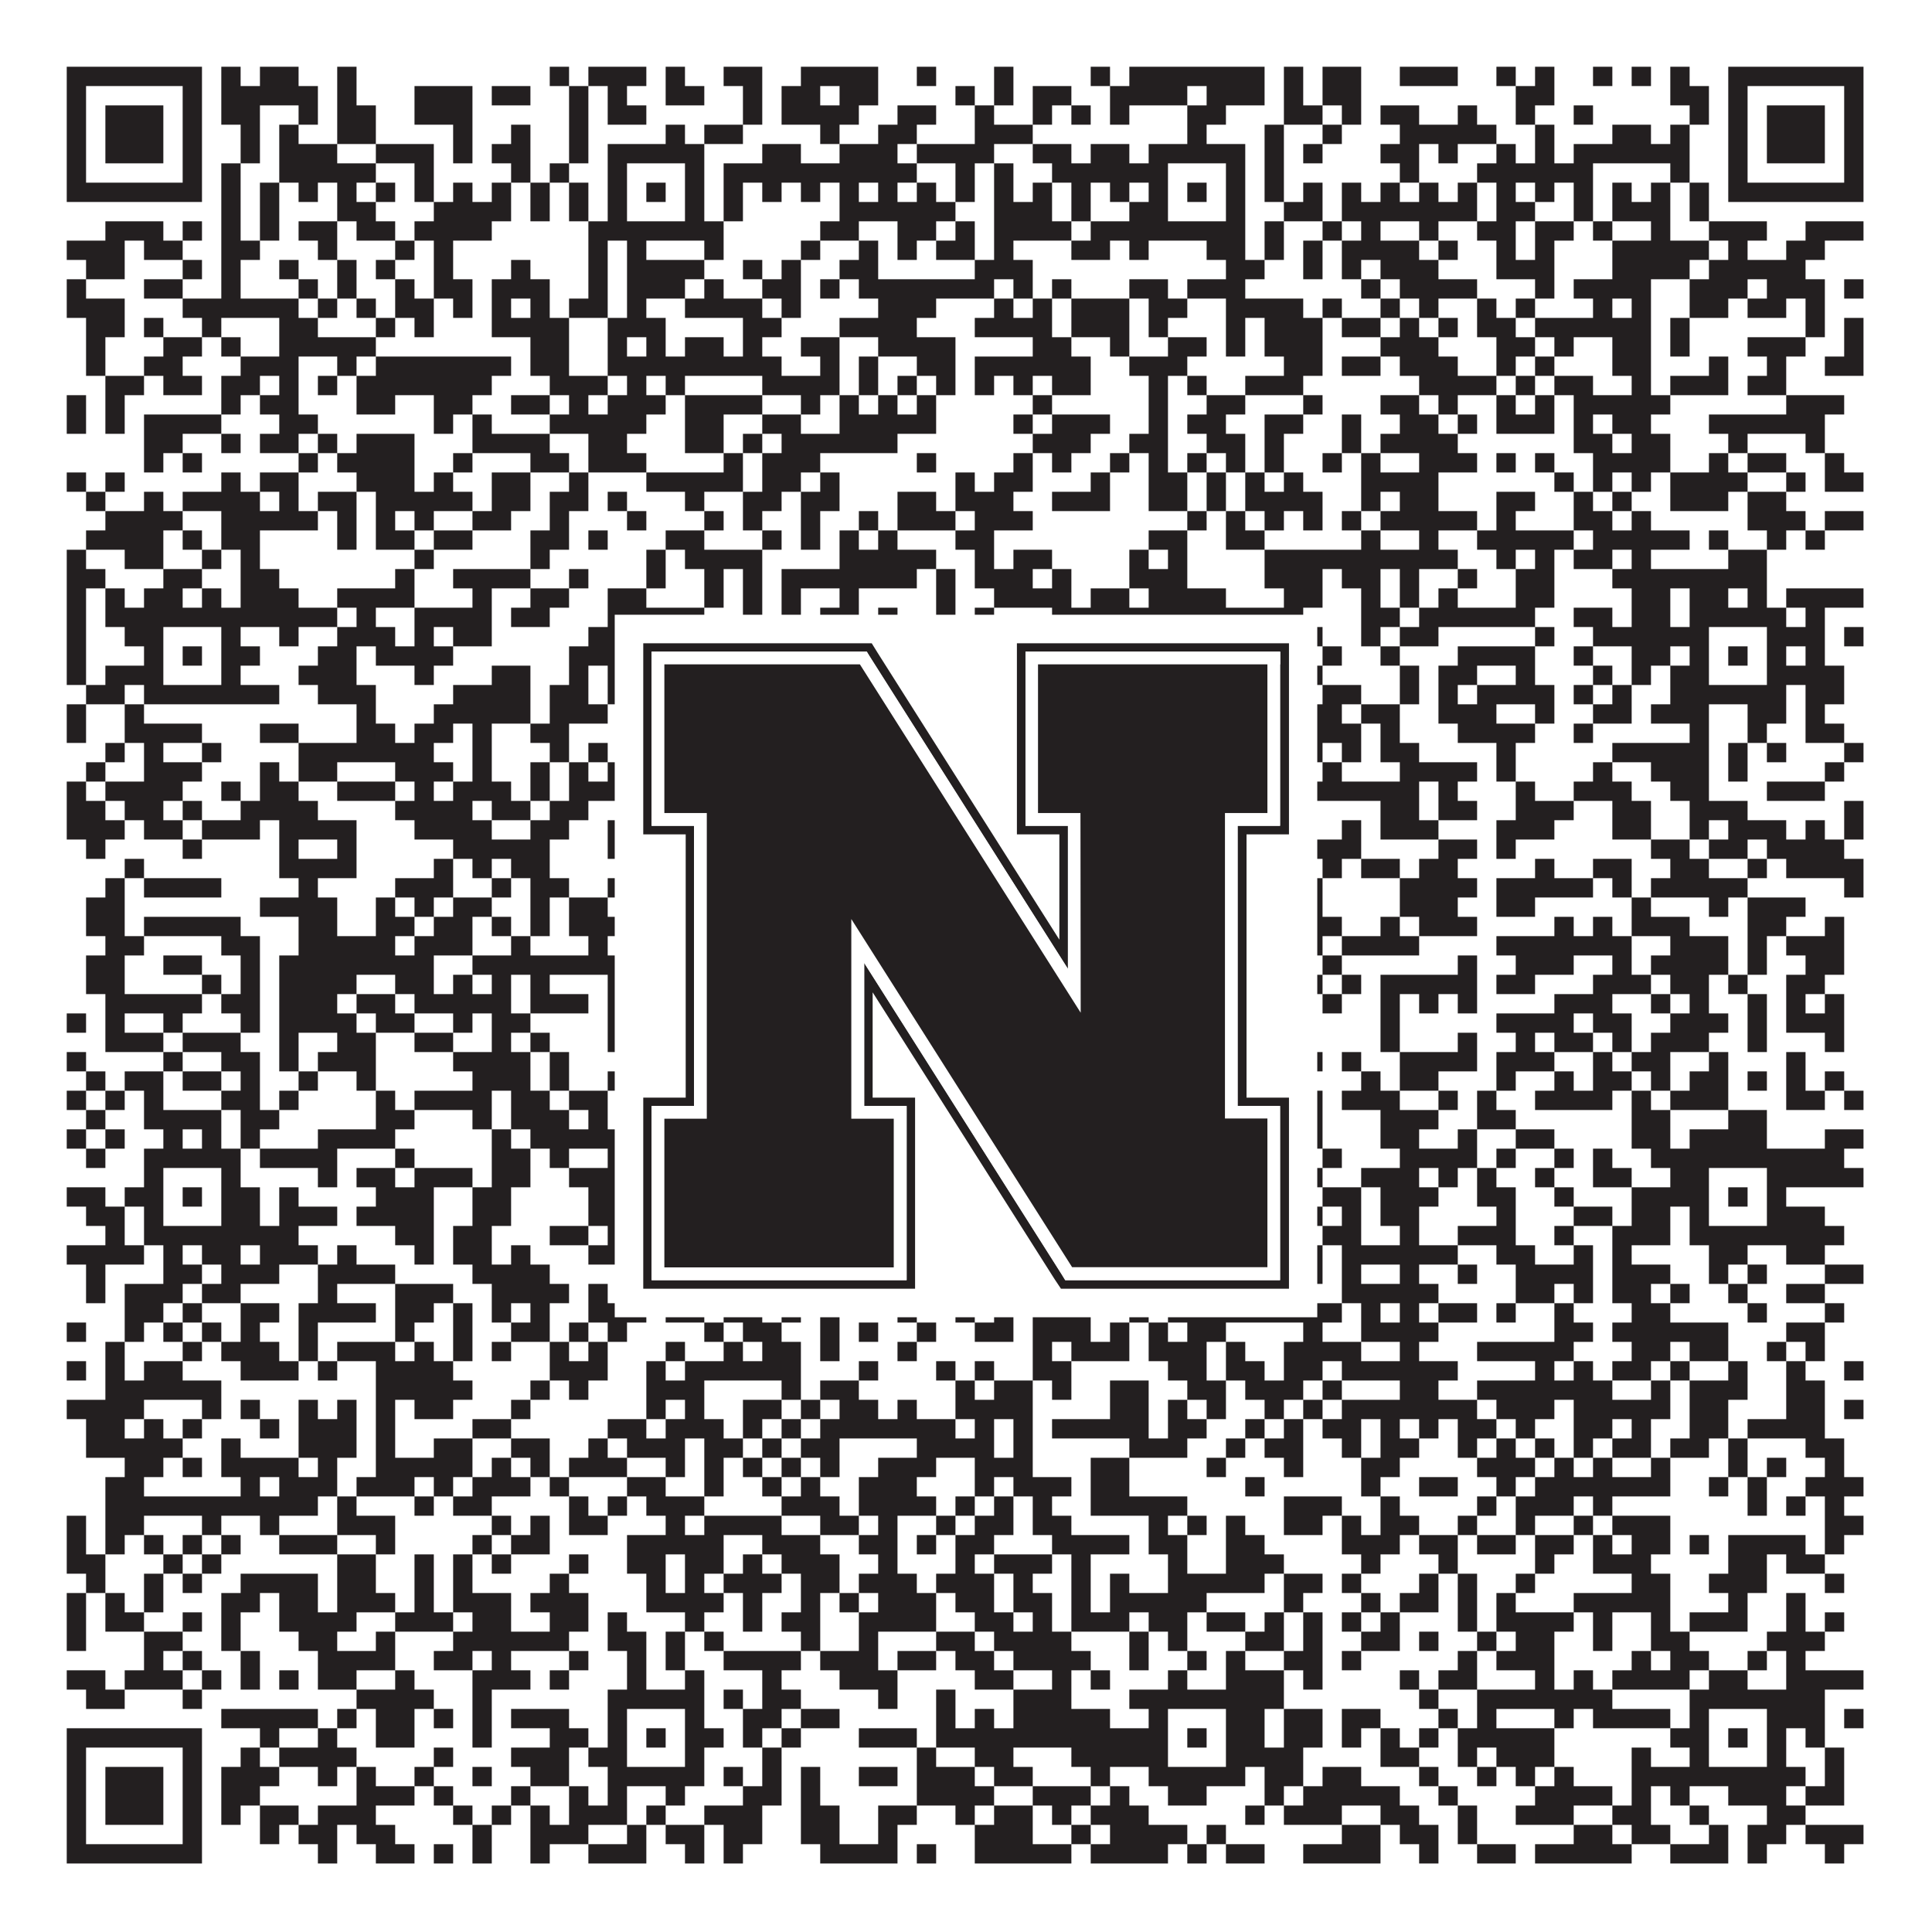
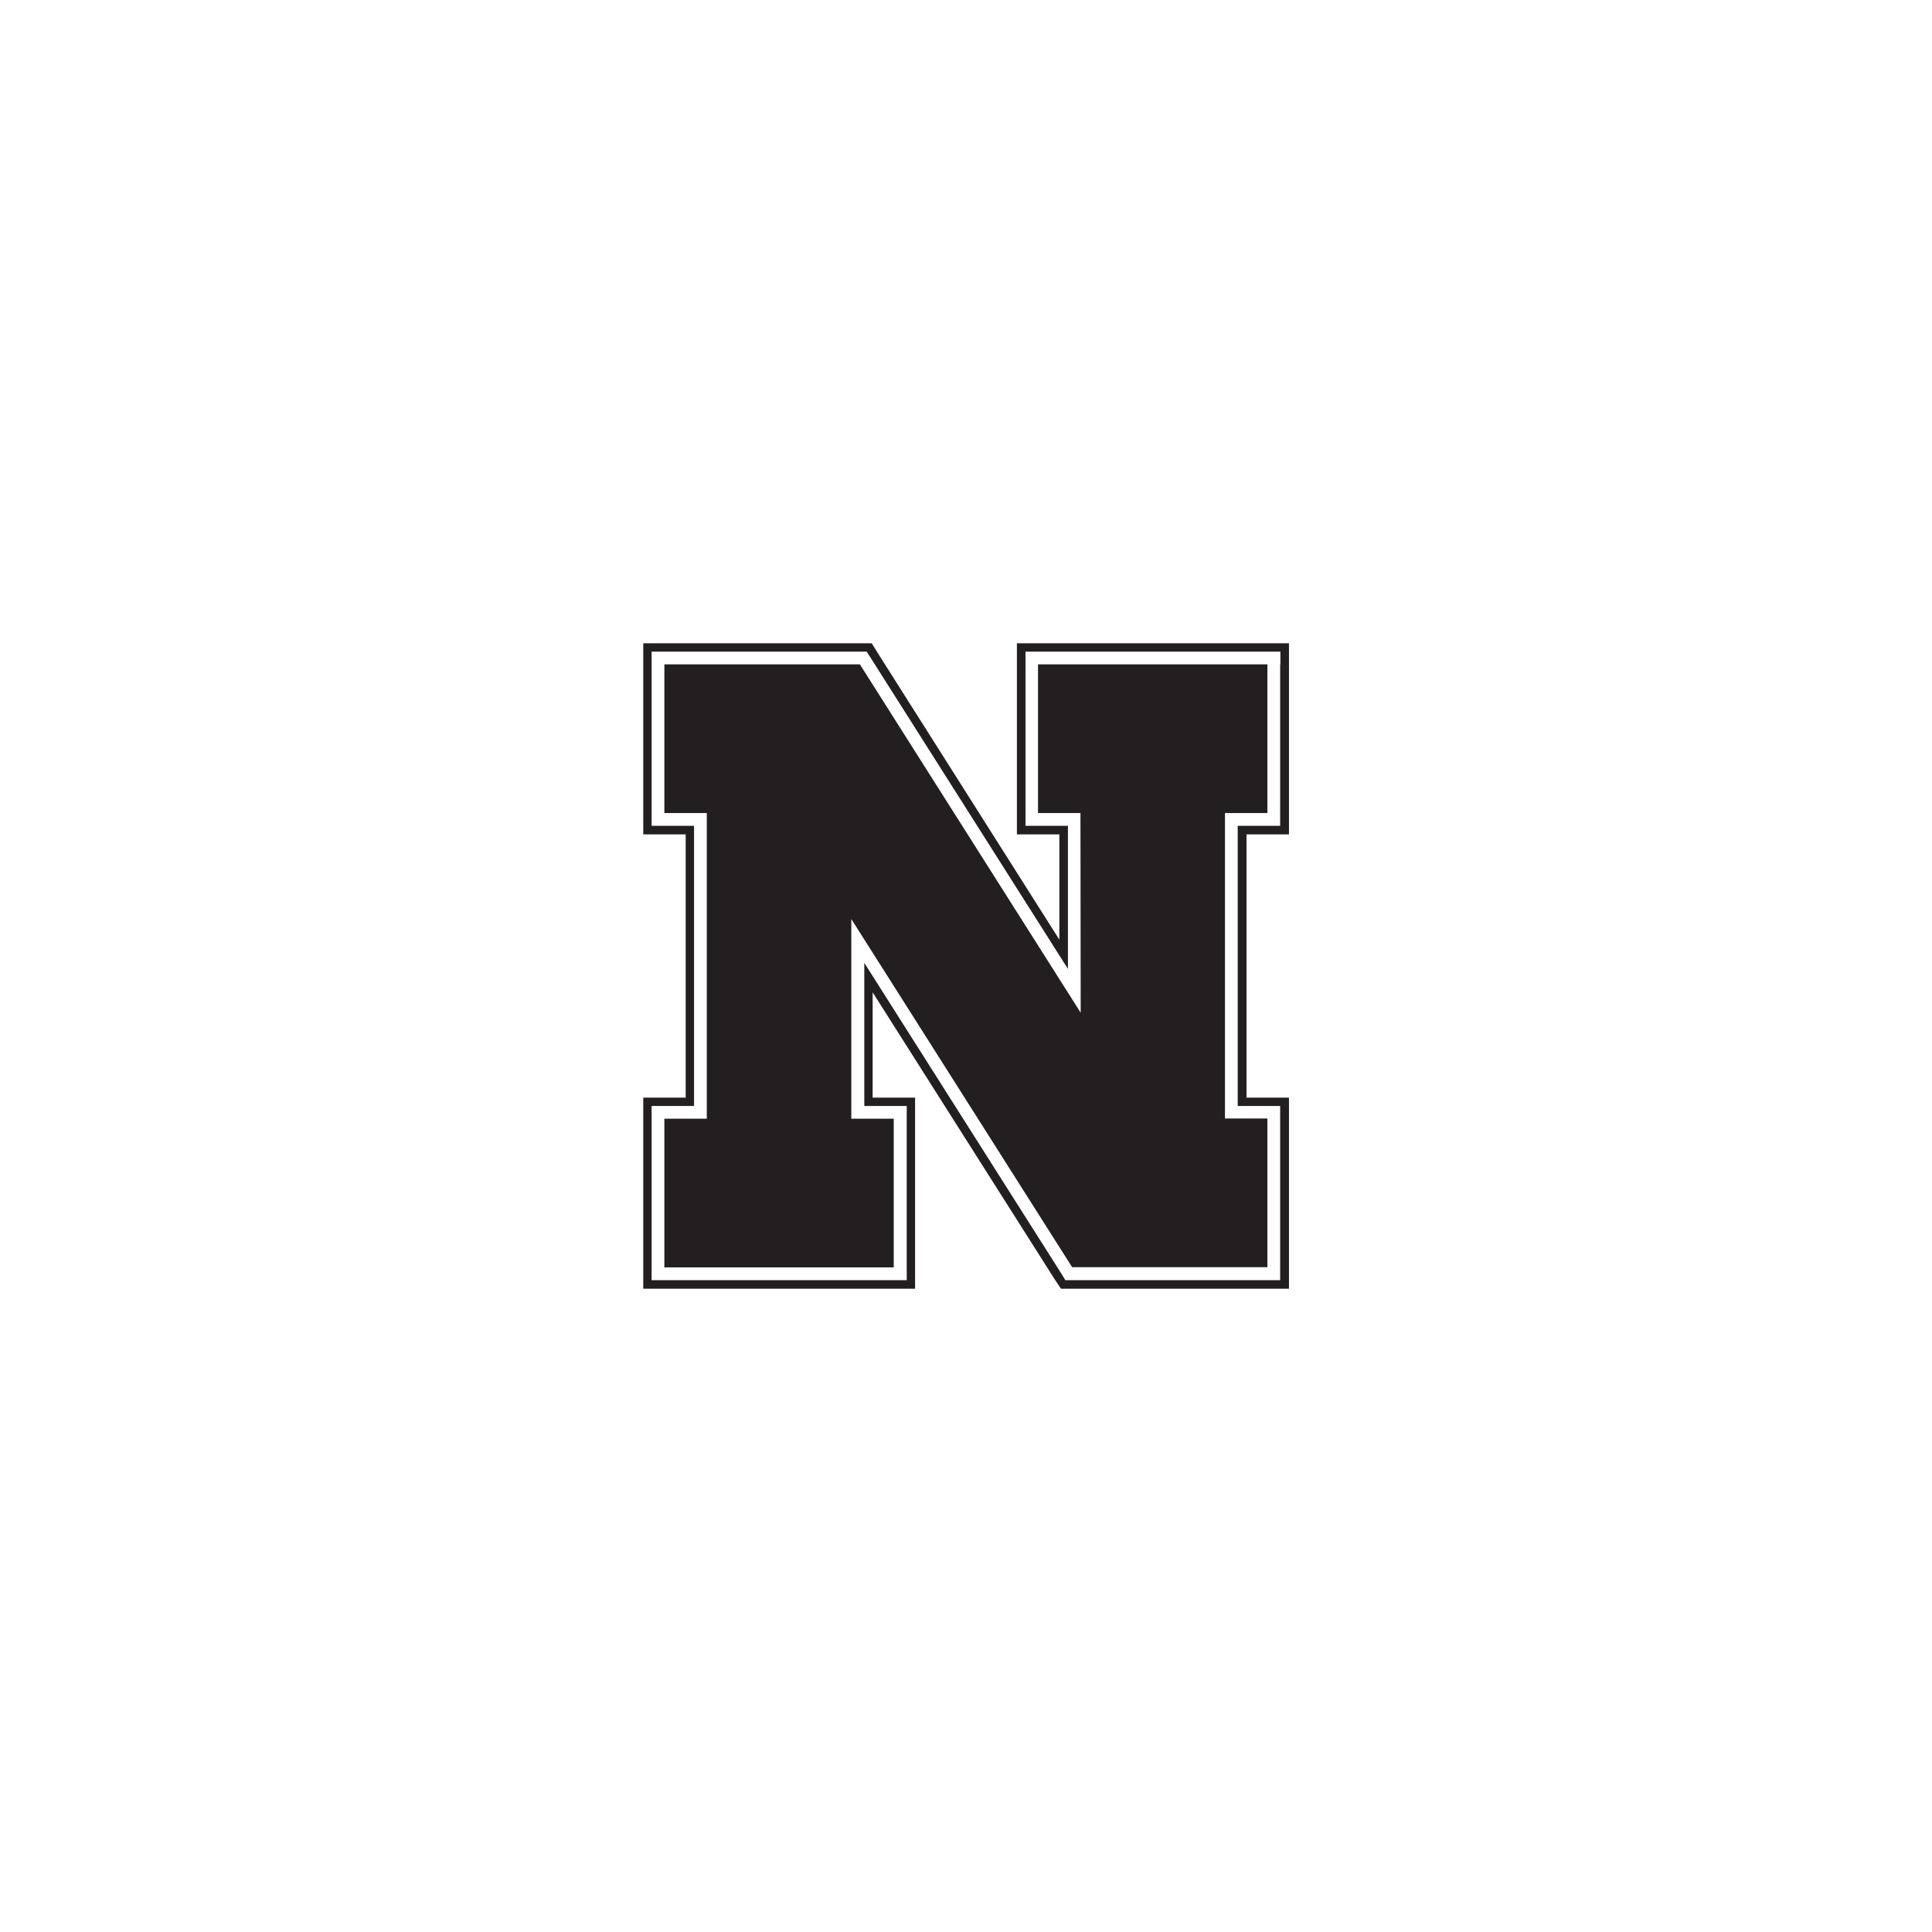
<svg xmlns="http://www.w3.org/2000/svg" version="1.1" width="1100px" height="1100px" viewBox="0 0 1100 1100">
-   <rect x="0" y="0" width="1100" height="1100" fill="#ffffff" fill-opacity="1" />
-   <path fill="#231f20" fill-opacity="1" d="M38,38L115,38L115,49L38,49ZM126,38L137,38L137,49L126,49ZM148,38L170,38L170,49L148,49ZM192,38L203,38L203,49L192,49ZM313,38L324,38L324,49L313,49ZM335,38L368,38L368,49L335,49ZM379,38L390,38L390,49L379,49ZM412,38L434,38L434,49L412,49ZM456,38L500,38L500,49L456,49ZM522,38L533,38L533,49L522,49ZM566,38L577,38L577,49L566,49ZM621,38L632,38L632,49L621,49ZM643,38L720,38L720,49L643,49ZM731,38L742,38L742,49L731,49ZM753,38L775,38L775,49L753,49ZM797,38L830,38L830,49L797,49ZM852,38L863,38L863,49L852,49ZM874,38L885,38L885,49L874,49ZM907,38L918,38L918,49L907,49ZM929,38L940,38L940,49L929,49ZM951,38L962,38L962,49L951,49ZM984,38L1061,38L1061,49L984,49ZM38,49L49,49L49,60L38,60ZM104,49L115,49L115,60L104,60ZM126,49L181,49L181,60L126,60ZM192,49L203,49L203,60L192,60ZM236,49L269,49L269,60L236,60ZM280,49L302,49L302,60L280,60ZM324,49L335,49L335,60L324,60ZM346,49L357,49L357,60L346,60ZM379,49L401,49L401,60L379,60ZM423,49L434,49L434,60L423,60ZM445,49L467,49L467,60L445,60ZM478,49L500,49L500,60L478,60ZM544,49L555,49L555,60L544,60ZM566,49L577,49L577,60L566,60ZM588,49L610,49L610,60L588,60ZM632,49L676,49L676,60L632,60ZM687,49L720,49L720,60L687,60ZM731,49L742,49L742,60L731,60ZM753,49L775,49L775,60L753,60ZM863,49L885,49L885,60L863,60ZM951,49L973,49L973,60L951,60ZM984,49L995,49L995,60L984,60ZM1050,49L1061,49L1061,60L1050,60ZM38,60L49,60L49,71L38,71ZM60,60L93,60L93,71L60,71ZM104,60L115,60L115,71L104,71ZM126,60L148,60L148,71L126,71ZM170,60L181,60L181,71L170,71ZM192,60L214,60L214,71L192,71ZM236,60L269,60L269,71L236,71ZM324,60L335,60L335,71L324,71ZM346,60L368,60L368,71L346,71ZM423,60L434,60L434,71L423,71ZM445,60L489,60L489,71L445,71ZM511,60L533,60L533,71L511,71ZM555,60L566,60L566,71L555,71ZM588,60L599,60L599,71L588,71ZM610,60L621,60L621,71L610,71ZM632,60L643,60L643,71L632,71ZM676,60L698,60L698,71L676,71ZM731,60L753,60L753,71L731,71ZM764,60L775,60L775,71L764,71ZM786,60L808,60L808,71L786,71ZM830,60L841,60L841,71L830,71ZM863,60L874,60L874,71L863,71ZM896,60L907,60L907,71L896,71ZM962,60L973,60L973,71L962,71ZM984,60L995,60L995,71L984,71ZM1006,60L1039,60L1039,71L1006,71ZM1050,60L1061,60L1061,71L1050,71ZM38,71L49,71L49,82L38,82ZM60,71L93,71L93,82L60,82ZM104,71L115,71L115,82L104,82ZM137,71L148,71L148,82L137,82ZM159,71L170,71L170,82L159,82ZM192,71L214,71L214,82L192,82ZM258,71L269,71L269,82L258,82ZM291,71L302,71L302,82L291,82ZM324,71L335,71L335,82L324,82ZM379,71L390,71L390,82L379,82ZM401,71L423,71L423,82L401,82ZM467,71L478,71L478,82L467,82ZM500,71L522,71L522,82L500,82ZM555,71L588,71L588,82L555,82ZM676,71L687,71L687,82L676,82ZM720,71L731,71L731,82L720,82ZM753,71L764,71L764,82L753,82ZM797,71L852,71L852,82L797,82ZM874,71L885,71L885,82L874,82ZM918,71L940,71L940,82L918,82ZM951,71L962,71L962,82L951,82ZM984,71L995,71L995,82L984,82ZM1006,71L1039,71L1039,82L1006,82ZM1050,71L1061,71L1061,82L1050,82ZM38,82L49,82L49,93L38,93ZM60,82L93,82L93,93L60,93ZM104,82L115,82L115,93L104,93ZM137,82L148,82L148,93L137,93ZM159,82L192,82L192,93L159,93ZM214,82L247,82L247,93L214,93ZM258,82L269,82L269,93L258,93ZM280,82L302,82L302,93L280,93ZM324,82L335,82L335,93L324,93ZM346,82L401,82L401,93L346,93ZM434,82L456,82L456,93L434,93ZM478,82L511,82L511,93L478,93ZM522,82L566,82L566,93L522,93ZM588,82L610,82L610,93L588,93ZM621,82L643,82L643,93L621,93ZM654,82L709,82L709,93L654,93ZM720,82L731,82L731,93L720,93ZM742,82L753,82L753,93L742,93ZM786,82L808,82L808,93L786,93ZM819,82L830,82L830,93L819,93ZM852,82L863,82L863,93L852,93ZM874,82L885,82L885,93L874,93ZM896,82L962,82L962,93L896,93ZM984,82L995,82L995,93L984,93ZM1006,82L1039,82L1039,93L1006,93ZM1050,82L1061,82L1061,93L1050,93ZM38,93L49,93L49,104L38,104ZM104,93L115,93L115,104L104,104ZM126,93L137,93L137,104L126,104ZM159,93L214,93L214,104L159,104ZM236,93L247,93L247,104L236,104ZM291,93L302,93L302,104L291,104ZM313,93L324,93L324,104L313,104ZM346,93L357,93L357,104L346,104ZM390,93L401,93L401,104L390,104ZM412,93L522,93L522,104L412,104ZM544,93L555,93L555,104L544,104ZM566,93L577,93L577,104L566,104ZM599,93L665,93L665,104L599,104ZM698,93L709,93L709,104L698,104ZM720,93L731,93L731,104L720,104ZM797,93L808,93L808,104L797,104ZM841,93L907,93L907,104L841,104ZM951,93L962,93L962,104L951,104ZM984,93L995,93L995,104L984,104ZM1050,93L1061,93L1061,104L1050,104ZM38,104L115,104L115,115L38,115ZM126,104L137,104L137,115L126,115ZM148,104L159,104L159,115L148,115ZM170,104L181,104L181,115L170,115ZM192,104L203,104L203,115L192,115ZM214,104L225,104L225,115L214,115ZM236,104L247,104L247,115L236,115ZM258,104L269,104L269,115L258,115ZM280,104L291,104L291,115L280,115ZM302,104L313,104L313,115L302,115ZM324,104L335,104L335,115L324,115ZM346,104L357,104L357,115L346,115ZM368,104L379,104L379,115L368,115ZM390,104L401,104L401,115L390,115ZM412,104L423,104L423,115L412,115ZM434,104L445,104L445,115L434,115ZM456,104L467,104L467,115L456,115ZM478,104L489,104L489,115L478,115ZM500,104L511,104L511,115L500,115ZM522,104L533,104L533,115L522,115ZM544,104L555,104L555,115L544,115ZM566,104L577,104L577,115L566,115ZM588,104L599,104L599,115L588,115ZM610,104L621,104L621,115L610,115ZM632,104L643,104L643,115L632,115ZM654,104L665,104L665,115L654,115ZM676,104L687,104L687,115L676,115ZM698,104L709,104L709,115L698,115ZM720,104L731,104L731,115L720,115ZM742,104L753,104L753,115L742,115ZM764,104L775,104L775,115L764,115ZM786,104L797,104L797,115L786,115ZM808,104L819,104L819,115L808,115ZM830,104L841,104L841,115L830,115ZM852,104L863,104L863,115L852,115ZM874,104L885,104L885,115L874,115ZM896,104L907,104L907,115L896,115ZM918,104L929,104L929,115L918,115ZM940,104L951,104L951,115L940,115ZM962,104L973,104L973,115L962,115ZM984,104L1061,104L1061,115L984,115ZM126,115L137,115L137,126L126,126ZM148,115L159,115L159,126L148,126ZM192,115L214,115L214,126L192,126ZM247,115L291,115L291,126L247,126ZM302,115L313,115L313,126L302,126ZM324,115L335,115L335,126L324,126ZM346,115L357,115L357,126L346,126ZM390,115L401,115L401,126L390,126ZM412,115L423,115L423,126L412,126ZM478,115L544,115L544,126L478,126ZM566,115L599,115L599,126L566,126ZM610,115L621,115L621,126L610,126ZM643,115L665,115L665,126L643,126ZM698,115L709,115L709,126L698,126ZM731,115L753,115L753,126L731,126ZM764,115L841,115L841,126L764,126ZM852,115L874,115L874,126L852,126ZM896,115L907,115L907,126L896,126ZM918,115L951,115L951,126L918,126ZM962,115L973,115L973,126L962,126ZM60,126L93,126L93,137L60,137ZM104,126L115,126L115,137L104,137ZM126,126L137,126L137,137L126,137ZM148,126L159,126L159,137L148,137ZM170,126L192,126L192,137L170,137ZM203,126L225,126L225,137L203,137ZM236,126L280,126L280,137L236,137ZM335,126L412,126L412,137L335,137ZM467,126L489,126L489,137L467,137ZM511,126L533,126L533,137L511,137ZM544,126L555,126L555,137L544,137ZM566,126L610,126L610,137L566,137ZM621,126L709,126L709,137L621,137ZM720,126L731,126L731,137L720,137ZM753,126L764,126L764,137L753,137ZM775,126L786,126L786,137L775,137ZM808,126L819,126L819,137L808,137ZM841,126L863,126L863,137L841,137ZM874,126L896,126L896,137L874,137ZM907,126L918,126L918,137L907,137ZM940,126L951,126L951,137L940,137ZM973,126L1006,126L1006,137L973,137ZM1028,126L1061,126L1061,137L1028,137ZM38,137L71,137L71,148L38,148ZM82,137L104,137L104,148L82,148ZM126,137L148,137L148,148L126,148ZM181,137L192,137L192,148L181,148ZM225,137L236,137L236,148L225,148ZM247,137L258,137L258,148L247,148ZM335,137L346,137L346,148L335,148ZM357,137L368,137L368,148L357,148ZM401,137L412,137L412,148L401,148ZM456,137L467,137L467,148L456,148ZM489,137L500,137L500,148L489,148ZM511,137L522,137L522,148L511,148ZM533,137L555,137L555,148L533,148ZM566,137L577,137L577,148L566,148ZM610,137L632,137L632,148L610,148ZM643,137L654,137L654,148L643,148ZM687,137L709,137L709,148L687,148ZM720,137L731,137L731,148L720,148ZM742,137L753,137L753,148L742,148ZM764,137L808,137L808,148L764,148ZM819,137L830,137L830,148L819,148ZM852,137L863,137L863,148L852,148ZM874,137L885,137L885,148L874,148ZM918,137L973,137L973,148L918,148ZM984,137L995,137L995,148L984,148ZM1017,137L1039,137L1039,148L1017,148ZM49,148L71,148L71,159L49,159ZM104,148L115,148L115,159L104,159ZM126,148L137,148L137,159L126,159ZM159,148L170,148L170,159L159,159ZM192,148L203,148L203,159L192,159ZM214,148L225,148L225,159L214,159ZM247,148L258,148L258,159L247,159ZM291,148L302,148L302,159L291,159ZM335,148L346,148L346,159L335,159ZM357,148L401,148L401,159L357,159ZM423,148L434,148L434,159L423,159ZM445,148L456,148L456,159L445,159ZM478,148L500,148L500,159L478,159ZM555,148L588,148L588,159L555,159ZM698,148L720,148L720,159L698,159ZM742,148L753,148L753,159L742,159ZM764,148L775,148L775,159L764,159ZM786,148L819,148L819,159L786,159ZM852,148L885,148L885,159L852,159ZM918,148L962,148L962,159L918,159ZM973,148L1028,148L1028,159L973,159ZM38,159L49,159L49,170L38,170ZM82,159L104,159L104,170L82,170ZM126,159L137,159L137,170L126,170ZM170,159L181,159L181,170L170,170ZM192,159L203,159L203,170L192,170ZM225,159L236,159L236,170L225,170ZM247,159L269,159L269,170L247,170ZM280,159L313,159L313,170L280,170ZM335,159L346,159L346,170L335,170ZM357,159L390,159L390,170L357,170ZM401,159L412,159L412,170L401,170ZM434,159L456,159L456,170L434,170ZM467,159L478,159L478,170L467,170ZM489,159L566,159L566,170L489,170ZM577,159L588,159L588,170L577,170ZM599,159L610,159L610,170L599,170ZM643,159L665,159L665,170L643,170ZM676,159L709,159L709,170L676,170ZM775,159L786,159L786,170L775,170ZM797,159L841,159L841,170L797,170ZM874,159L885,159L885,170L874,170ZM896,159L940,159L940,170L896,170ZM962,159L995,159L995,170L962,170ZM1006,159L1039,159L1039,170L1006,170ZM1050,159L1061,159L1061,170L1050,170ZM38,170L71,170L71,181L38,181ZM104,170L170,170L170,181L104,181ZM181,170L192,170L192,181L181,181ZM203,170L214,170L214,181L203,181ZM225,170L247,170L247,181L225,181ZM258,170L269,170L269,181L258,181ZM280,170L291,170L291,181L280,181ZM302,170L313,170L313,181L302,181ZM324,170L346,170L346,181L324,181ZM357,170L368,170L368,181L357,181ZM390,170L434,170L434,181L390,181ZM445,170L456,170L456,181L445,181ZM500,170L533,170L533,181L500,181ZM566,170L577,170L577,181L566,181ZM588,170L599,170L599,181L588,181ZM610,170L643,170L643,181L610,181ZM654,170L676,170L676,181L654,181ZM698,170L742,170L742,181L698,181ZM753,170L764,170L764,181L753,181ZM786,170L797,170L797,181L786,181ZM808,170L819,170L819,181L808,181ZM841,170L852,170L852,181L841,181ZM863,170L874,170L874,181L863,181ZM907,170L918,170L918,181L907,181ZM929,170L940,170L940,181L929,181ZM962,170L984,170L984,181L962,181ZM995,170L1017,170L1017,181L995,181ZM1028,170L1039,170L1039,181L1028,181ZM49,181L71,181L71,192L49,192ZM82,181L93,181L93,192L82,192ZM115,181L126,181L126,192L115,192ZM159,181L181,181L181,192L159,192ZM214,181L225,181L225,192L214,192ZM236,181L247,181L247,192L236,192ZM280,181L324,181L324,192L280,192ZM346,181L379,181L379,192L346,192ZM423,181L445,181L445,192L423,192ZM478,181L522,181L522,192L478,192ZM555,181L599,181L599,192L555,192ZM610,181L643,181L643,192L610,192ZM654,181L665,181L665,192L654,192ZM698,181L709,181L709,192L698,192ZM720,181L753,181L753,192L720,192ZM764,181L786,181L786,192L764,192ZM797,181L808,181L808,192L797,192ZM819,181L830,181L830,192L819,192ZM841,181L863,181L863,192L841,192ZM874,181L940,181L940,192L874,192ZM951,181L962,181L962,192L951,192ZM1028,181L1039,181L1039,192L1028,192ZM1050,181L1061,181L1061,192L1050,192ZM49,192L60,192L60,203L49,203ZM93,192L115,192L115,203L93,203ZM126,192L137,192L137,203L126,203ZM159,192L214,192L214,203L159,203ZM302,192L324,192L324,203L302,203ZM346,192L357,192L357,203L346,203ZM368,192L379,192L379,203L368,203ZM390,192L412,192L412,203L390,203ZM423,192L434,192L434,203L423,203ZM456,192L478,192L478,203L456,203ZM500,192L544,192L544,203L500,203ZM588,192L610,192L610,203L588,203ZM632,192L643,192L643,203L632,203ZM665,192L687,192L687,203L665,203ZM698,192L709,192L709,203L698,203ZM720,192L753,192L753,203L720,203ZM786,192L819,192L819,203L786,203ZM852,192L874,192L874,203L852,203ZM885,192L896,192L896,203L885,203ZM918,192L940,192L940,203L918,203ZM951,192L962,192L962,203L951,203ZM995,192L1028,192L1028,203L995,203ZM1050,192L1061,192L1061,203L1050,203ZM49,203L60,203L60,214L49,214ZM82,203L104,203L104,214L82,214ZM137,203L170,203L170,214L137,214ZM192,203L203,203L203,214L192,214ZM214,203L291,203L291,214L214,214ZM302,203L324,203L324,214L302,214ZM346,203L445,203L445,214L346,214ZM467,203L478,203L478,214L467,214ZM489,203L500,203L500,214L489,214ZM522,203L544,203L544,214L522,214ZM555,203L621,203L621,214L555,214ZM643,203L676,203L676,214L643,214ZM731,203L753,203L753,214L731,214ZM764,203L786,203L786,214L764,214ZM797,203L830,203L830,214L797,214ZM852,203L863,203L863,214L852,214ZM874,203L885,203L885,214L874,214ZM918,203L940,203L940,214L918,214ZM973,203L984,203L984,214L973,214ZM1006,203L1017,203L1017,214L1006,214ZM1039,203L1061,203L1061,214L1039,214ZM60,214L82,214L82,225L60,225ZM93,214L115,214L115,225L93,225ZM126,214L148,214L148,225L126,225ZM159,214L170,214L170,225L159,225ZM181,214L192,214L192,225L181,225ZM203,214L280,214L280,225L203,225ZM313,214L346,214L346,225L313,225ZM357,214L368,214L368,225L357,225ZM379,214L390,214L390,225L379,225ZM434,214L478,214L478,225L434,225ZM489,214L500,214L500,225L489,225ZM511,214L522,214L522,225L511,225ZM533,214L544,214L544,225L533,225ZM555,214L566,214L566,225L555,225ZM577,214L588,214L588,225L577,225ZM599,214L621,214L621,225L599,225ZM654,214L665,214L665,225L654,225ZM676,214L687,214L687,225L676,225ZM709,214L742,214L742,225L709,225ZM808,214L852,214L852,225L808,225ZM863,214L874,214L874,225L863,225ZM885,214L907,214L907,225L885,225ZM929,214L940,214L940,225L929,225ZM951,214L984,214L984,225L951,225ZM995,214L1017,214L1017,225L995,225ZM38,225L49,225L49,236L38,236ZM60,225L71,225L71,236L60,236ZM126,225L137,225L137,236L126,236ZM148,225L170,225L170,236L148,236ZM203,225L225,225L225,236L203,236ZM247,225L269,225L269,236L247,236ZM291,225L313,225L313,236L291,236ZM324,225L335,225L335,236L324,236ZM346,225L379,225L379,236L346,236ZM390,225L434,225L434,236L390,236ZM456,225L467,225L467,236L456,236ZM478,225L489,225L489,236L478,236ZM500,225L511,225L511,236L500,236ZM522,225L533,225L533,236L522,236ZM588,225L599,225L599,236L588,236ZM654,225L665,225L665,236L654,236ZM687,225L709,225L709,236L687,236ZM742,225L753,225L753,236L742,236ZM786,225L808,225L808,236L786,236ZM819,225L830,225L830,236L819,236ZM852,225L863,225L863,236L852,236ZM874,225L885,225L885,236L874,236ZM896,225L951,225L951,236L896,236ZM1017,225L1050,225L1050,236L1017,236ZM38,236L49,236L49,247L38,247ZM60,236L71,236L71,247L60,247ZM82,236L126,236L126,247L82,247ZM159,236L181,236L181,247L159,247ZM247,236L258,236L258,247L247,247ZM269,236L280,236L280,247L269,247ZM313,236L368,236L368,247L313,247ZM390,236L412,236L412,247L390,247ZM434,236L456,236L456,247L434,247ZM478,236L533,236L533,247L478,247ZM577,236L588,236L588,247L577,247ZM599,236L632,236L632,247L599,247ZM654,236L665,236L665,247L654,247ZM676,236L698,236L698,247L676,247ZM720,236L742,236L742,247L720,247ZM764,236L775,236L775,247L764,247ZM797,236L819,236L819,247L797,247ZM830,236L841,236L841,247L830,247ZM852,236L885,236L885,247L852,247ZM896,236L907,236L907,247L896,247ZM918,236L940,236L940,247L918,247ZM973,236L1039,236L1039,247L973,247ZM82,247L104,247L104,258L82,258ZM126,247L137,247L137,258L126,258ZM148,247L170,247L170,258L148,258ZM181,247L192,247L192,258L181,258ZM203,247L236,247L236,258L203,258ZM269,247L313,247L313,258L269,258ZM335,247L357,247L357,258L335,258ZM390,247L412,247L412,258L390,258ZM423,247L434,247L434,258L423,258ZM445,247L511,247L511,258L445,258ZM588,247L621,247L621,258L588,258ZM643,247L665,247L665,258L643,258ZM687,247L709,247L709,258L687,258ZM720,247L731,247L731,258L720,258ZM764,247L775,247L775,258L764,258ZM786,247L830,247L830,258L786,258ZM896,247L918,247L918,258L896,258ZM929,247L951,247L951,258L929,258ZM984,247L995,247L995,258L984,258ZM1028,247L1039,247L1039,258L1028,258ZM82,258L93,258L93,269L82,269ZM104,258L115,258L115,269L104,269ZM170,258L181,258L181,269L170,269ZM192,258L236,258L236,269L192,269ZM258,258L269,258L269,269L258,269ZM302,258L324,258L324,269L302,269ZM335,258L368,258L368,269L335,269ZM412,258L423,258L423,269L412,269ZM434,258L467,258L467,269L434,269ZM522,258L533,258L533,269L522,269ZM577,258L588,258L588,269L577,269ZM599,258L610,258L610,269L599,269ZM632,258L643,258L643,269L632,269ZM654,258L665,258L665,269L654,269ZM676,258L687,258L687,269L676,269ZM698,258L709,258L709,269L698,269ZM720,258L731,258L731,269L720,269ZM753,258L764,258L764,269L753,269ZM775,258L786,258L786,269L775,269ZM808,258L841,258L841,269L808,269ZM852,258L863,258L863,269L852,269ZM874,258L885,258L885,269L874,269ZM907,258L951,258L951,269L907,269ZM973,258L984,258L984,269L973,269ZM995,258L1017,258L1017,269L995,269ZM1039,258L1050,258L1050,269L1039,269ZM38,269L49,269L49,280L38,280ZM60,269L71,269L71,280L60,280ZM126,269L137,269L137,280L126,280ZM148,269L170,269L170,280L148,280ZM203,269L236,269L236,280L203,280ZM247,269L258,269L258,280L247,280ZM280,269L302,269L302,280L280,280ZM324,269L335,269L335,280L324,280ZM368,269L423,269L423,280L368,280ZM434,269L456,269L456,280L434,280ZM467,269L478,269L478,280L467,280ZM544,269L555,269L555,280L544,280ZM566,269L588,269L588,280L566,280ZM621,269L632,269L632,280L621,280ZM654,269L676,269L676,280L654,280ZM687,269L698,269L698,280L687,280ZM709,269L720,269L720,280L709,280ZM731,269L742,269L742,280L731,280ZM775,269L819,269L819,280L775,280ZM885,269L896,269L896,280L885,280ZM907,269L918,269L918,280L907,280ZM929,269L940,269L940,280L929,280ZM951,269L995,269L995,280L951,280ZM1017,269L1028,269L1028,280L1017,280ZM1039,269L1061,269L1061,280L1039,280ZM49,280L60,280L60,291L49,291ZM82,280L93,280L93,291L82,291ZM104,280L148,280L148,291L104,291ZM159,280L170,280L170,291L159,291ZM181,280L203,280L203,291L181,291ZM214,280L269,280L269,291L214,291ZM280,280L302,280L302,291L280,291ZM313,280L335,280L335,291L313,291ZM346,280L357,280L357,291L346,291ZM390,280L401,280L401,291L390,291ZM423,280L445,280L445,291L423,291ZM456,280L478,280L478,291L456,291ZM511,280L533,280L533,291L511,291ZM544,280L577,280L577,291L544,291ZM599,280L632,280L632,291L599,291ZM654,280L676,280L676,291L654,291ZM687,280L698,280L698,291L687,291ZM709,280L753,280L753,291L709,291ZM775,280L786,280L786,291L775,291ZM797,280L819,280L819,291L797,291ZM852,280L874,280L874,291L852,291ZM896,280L907,280L907,291L896,291ZM918,280L929,280L929,291L918,291ZM951,280L984,280L984,291L951,291ZM995,280L1017,280L1017,291L995,291ZM60,291L104,291L104,302L60,302ZM126,291L181,291L181,302L126,302ZM192,291L203,291L203,302L192,302ZM214,291L225,291L225,302L214,302ZM236,291L247,291L247,302L236,302ZM269,291L291,291L291,302L269,302ZM313,291L324,291L324,302L313,302ZM357,291L368,291L368,302L357,302ZM401,291L412,291L412,302L401,302ZM423,291L434,291L434,302L423,302ZM456,291L467,291L467,302L456,302ZM489,291L500,291L500,302L489,302ZM511,291L544,291L544,302L511,302ZM555,291L588,291L588,302L555,302ZM676,291L687,291L687,302L676,302ZM698,291L709,291L709,302L698,302ZM720,291L731,291L731,302L720,302ZM742,291L753,291L753,302L742,302ZM764,291L775,291L775,302L764,302ZM786,291L841,291L841,302L786,302ZM852,291L863,291L863,302L852,302ZM896,291L918,291L918,302L896,302ZM929,291L940,291L940,302L929,302ZM995,291L1028,291L1028,302L995,302ZM1039,291L1061,291L1061,302L1039,302ZM49,302L93,302L93,313L49,313ZM104,302L115,302L115,313L104,313ZM126,302L148,302L148,313L126,313ZM192,302L203,302L203,313L192,313ZM214,302L236,302L236,313L214,313ZM247,302L269,302L269,313L247,313ZM302,302L324,302L324,313L302,313ZM335,302L346,302L346,313L335,313ZM379,302L401,302L401,313L379,313ZM434,302L445,302L445,313L434,313ZM456,302L467,302L467,313L456,313ZM478,302L489,302L489,313L478,313ZM500,302L511,302L511,313L500,313ZM544,302L566,302L566,313L544,313ZM654,302L676,302L676,313L654,313ZM698,302L720,302L720,313L698,313ZM775,302L786,302L786,313L775,313ZM808,302L819,302L819,313L808,313ZM841,302L896,302L896,313L841,313ZM907,302L962,302L962,313L907,313ZM973,302L984,302L984,313L973,313ZM1006,302L1017,302L1017,313L1006,313ZM1028,302L1039,302L1039,313L1028,313ZM38,313L49,313L49,324L38,324ZM71,313L93,313L93,324L71,324ZM115,313L126,313L126,324L115,324ZM137,313L148,313L148,324L137,324ZM236,313L247,313L247,324L236,324ZM302,313L313,313L313,324L302,324ZM368,313L379,313L379,324L368,324ZM390,313L434,313L434,324L390,324ZM478,313L533,313L533,324L478,324ZM555,313L566,313L566,324L555,324ZM577,313L599,313L599,324L577,324ZM643,313L654,313L654,324L643,324ZM665,313L676,313L676,324L665,324ZM720,313L830,313L830,324L720,324ZM852,313L863,313L863,324L852,324ZM874,313L885,313L885,324L874,324ZM896,313L918,313L918,324L896,324ZM929,313L940,313L940,324L929,324ZM984,313L1006,313L1006,324L984,324ZM38,324L60,324L60,335L38,335ZM93,324L115,324L115,335L93,335ZM137,324L159,324L159,335L137,335ZM225,324L236,324L236,335L225,335ZM258,324L302,324L302,335L258,335ZM324,324L335,324L335,335L324,335ZM368,324L379,324L379,335L368,335ZM401,324L412,324L412,335L401,335ZM423,324L434,324L434,335L423,335ZM445,324L522,324L522,335L445,335ZM533,324L544,324L544,335L533,335ZM555,324L588,324L588,335L555,335ZM599,324L610,324L610,335L599,335ZM643,324L676,324L676,335L643,335ZM720,324L753,324L753,335L720,335ZM764,324L786,324L786,335L764,335ZM797,324L808,324L808,335L797,335ZM830,324L841,324L841,335L830,335ZM863,324L885,324L885,335L863,335ZM918,324L1006,324L1006,335L918,335ZM38,335L49,335L49,346L38,346ZM60,335L71,335L71,346L60,346ZM82,335L104,335L104,346L82,346ZM115,335L126,335L126,346L115,346ZM137,335L170,335L170,346L137,346ZM192,335L236,335L236,346L192,346ZM269,335L280,335L280,346L269,346ZM302,335L324,335L324,346L302,346ZM346,335L368,335L368,346L346,346ZM401,335L412,335L412,346L401,346ZM423,335L434,335L434,346L423,346ZM445,335L456,335L456,346L445,346ZM478,335L489,335L489,346L478,346ZM533,335L544,335L544,346L533,346ZM566,335L610,335L610,346L566,346ZM621,335L643,335L643,346L621,346ZM654,335L698,335L698,346L654,346ZM731,335L753,335L753,346L731,346ZM775,335L786,335L786,346L775,346ZM797,335L808,335L808,346L797,346ZM819,335L830,335L830,346L819,346ZM863,335L885,335L885,346L863,346ZM929,335L951,335L951,346L929,346ZM962,335L984,335L984,346L962,346ZM995,335L1006,335L1006,346L995,346ZM1017,335L1061,335L1061,346L1017,346ZM38,346L49,346L49,357L38,357ZM60,346L192,346L192,357L60,357ZM203,346L214,346L214,357L203,357ZM236,346L280,346L280,357L236,357ZM291,346L313,346L313,357L291,357ZM346,346L401,346L401,357L346,357ZM423,346L434,346L434,357L423,357ZM445,346L456,346L456,357L445,357ZM467,346L489,346L489,357L467,357ZM500,346L511,346L511,357L500,357ZM533,346L544,346L544,357L533,357ZM555,346L566,346L566,357L555,357ZM599,346L742,346L742,357L599,357ZM775,346L797,346L797,357L775,357ZM808,346L874,346L874,357L808,357ZM896,346L918,346L918,357L896,357ZM929,346L951,346L951,357L929,357ZM962,346L1017,346L1017,357L962,357ZM1028,346L1039,346L1039,357L1028,357ZM38,357L49,357L49,368L38,368ZM71,357L93,357L93,368L71,368ZM126,357L137,357L137,368L126,368ZM159,357L170,357L170,368L159,368ZM192,357L225,357L225,368L192,368ZM236,357L247,357L247,368L236,368ZM258,357L280,357L280,368L258,368ZM335,357L357,357L357,368L335,368ZM390,357L412,357L412,368L390,368ZM434,357L445,357L445,368L434,368ZM456,357L467,357L467,368L456,368ZM489,357L522,357L522,368L489,368ZM555,357L566,357L566,368L555,368ZM599,357L610,357L610,368L599,368ZM632,357L643,357L643,368L632,368ZM654,357L665,357L665,368L654,368ZM698,357L720,357L720,368L698,368ZM742,357L753,357L753,368L742,368ZM775,357L786,357L786,368L775,368ZM797,357L819,357L819,368L797,368ZM874,357L885,357L885,368L874,368ZM907,357L973,357L973,368L907,368ZM1006,357L1039,357L1039,368L1006,368ZM1050,357L1061,357L1061,368L1050,368ZM38,368L49,368L49,379L38,379ZM82,368L93,368L93,379L82,379ZM104,368L115,368L115,379L104,379ZM126,368L148,368L148,379L126,379ZM181,368L203,368L203,379L181,379ZM214,368L258,368L258,379L214,379ZM324,368L357,368L357,379L324,379ZM368,368L379,368L379,379L368,379ZM390,368L423,368L423,379L390,379ZM445,368L478,368L478,379L445,379ZM489,368L500,368L500,379L489,379ZM533,368L555,368L555,379L533,379ZM566,368L577,368L577,379L566,379ZM588,368L621,368L621,379L588,379ZM632,368L665,368L665,379L632,379ZM676,368L687,368L687,379L676,379ZM698,368L709,368L709,379L698,379ZM720,368L742,368L742,379L720,379ZM753,368L764,368L764,379L753,379ZM786,368L797,368L797,379L786,379ZM830,368L874,368L874,379L830,379ZM896,368L907,368L907,379L896,379ZM929,368L951,368L951,379L929,379ZM962,368L973,368L973,379L962,379ZM984,368L995,368L995,379L984,379ZM1006,368L1017,368L1017,379L1006,379ZM1028,368L1039,368L1039,379L1028,379ZM38,379L49,379L49,390L38,390ZM60,379L93,379L93,390L60,390ZM126,379L137,379L137,390L126,390ZM170,379L203,379L203,390L170,390ZM236,379L247,379L247,390L236,390ZM280,379L302,379L302,390L280,390ZM324,379L335,379L335,390L324,390ZM346,379L357,379L357,390L346,390ZM390,379L401,379L401,390L390,390ZM423,379L434,379L434,390L423,390ZM456,379L500,379L500,390L456,390ZM522,379L533,379L533,390L522,390ZM544,379L555,379L555,390L544,390ZM566,379L577,379L577,390L566,390ZM610,379L632,379L632,390L610,390ZM643,379L665,379L665,390L643,390ZM698,379L709,379L709,390L698,390ZM720,379L753,379L753,390L720,390ZM797,379L808,379L808,390L797,390ZM819,379L841,379L841,390L819,390ZM863,379L874,379L874,390L863,390ZM907,379L918,379L918,390L907,390ZM929,379L940,379L940,390L929,390ZM951,379L973,379L973,390L951,390ZM1006,379L1050,379L1050,390L1006,390ZM49,390L71,390L71,401L49,401ZM82,390L159,390L159,401L82,401ZM181,390L214,390L214,401L181,401ZM258,390L302,390L302,401L258,401ZM313,390L335,390L335,401L313,401ZM346,390L401,390L401,401L346,401ZM423,390L445,390L445,401L423,401ZM456,390L500,390L500,401L456,401ZM533,390L566,390L566,401L533,401ZM588,390L599,390L599,401L588,401ZM643,390L709,390L709,401L643,401ZM720,390L742,390L742,401L720,401ZM753,390L775,390L775,401L753,401ZM797,390L808,390L808,401L797,401ZM819,390L830,390L830,401L819,401ZM841,390L885,390L885,401L841,401ZM896,390L907,390L907,401L896,401ZM918,390L929,390L929,401L918,401ZM951,390L1017,390L1017,401L951,401ZM1028,390L1050,390L1050,401L1028,401ZM38,401L49,401L49,412L38,412ZM71,401L82,401L82,412L71,412ZM203,401L214,401L214,412L203,412ZM247,401L302,401L302,412L247,412ZM313,401L346,401L346,412L313,412ZM357,401L412,401L412,412L357,412ZM456,401L500,401L500,412L456,412ZM522,401L544,401L544,412L522,412ZM555,401L577,401L577,412L555,412ZM588,401L621,401L621,412L588,412ZM632,401L654,401L654,412L632,412ZM676,401L698,401L698,412L676,412ZM709,401L720,401L720,412L709,412ZM731,401L764,401L764,412L731,412ZM775,401L797,401L797,412L775,412ZM819,401L852,401L852,412L819,412ZM874,401L885,401L885,412L874,412ZM907,401L929,401L929,412L907,412ZM940,401L973,401L973,412L940,412ZM995,401L1017,401L1017,412L995,412ZM1028,401L1039,401L1039,412L1028,412ZM38,412L49,412L49,423L38,423ZM71,412L115,412L115,423L71,423ZM148,412L170,412L170,423L148,423ZM203,412L225,412L225,423L203,423ZM236,412L258,412L258,423L236,423ZM269,412L280,412L280,423L269,423ZM302,412L324,412L324,423L302,423ZM368,412L401,412L401,423L368,423ZM434,412L456,412L456,423L434,423ZM467,412L478,412L478,423L467,423ZM489,412L500,412L500,423L489,423ZM511,412L522,412L522,423L511,423ZM544,412L566,412L566,423L544,423ZM577,412L610,412L610,423L577,423ZM643,412L654,412L654,423L643,423ZM665,412L698,412L698,423L665,423ZM709,412L775,412L775,423L709,423ZM786,412L797,412L797,423L786,423ZM830,412L874,412L874,423L830,423ZM896,412L907,412L907,423L896,423ZM962,412L973,412L973,423L962,423ZM995,412L1006,412L1006,423L995,423ZM1028,412L1050,412L1050,423L1028,423ZM60,423L71,423L71,434L60,434ZM82,423L93,423L93,434L82,434ZM115,423L126,423L126,434L115,434ZM170,423L247,423L247,434L170,434ZM269,423L280,423L280,434L269,434ZM313,423L324,423L324,434L313,434ZM335,423L346,423L346,434L335,434ZM390,423L412,423L412,434L390,434ZM434,423L478,423L478,434L434,434ZM500,423L522,423L522,434L500,434ZM555,423L599,423L599,434L555,434ZM621,423L632,423L632,434L621,434ZM643,423L654,423L654,434L643,434ZM676,423L698,423L698,434L676,434ZM731,423L753,423L753,434L731,434ZM764,423L775,423L775,434L764,434ZM786,423L808,423L808,434L786,434ZM852,423L863,423L863,434L852,434ZM918,423L973,423L973,434L918,434ZM984,423L995,423L995,434L984,434ZM1006,423L1017,423L1017,434L1006,434ZM1050,423L1061,423L1061,434L1050,434ZM49,434L60,434L60,445L49,445ZM82,434L115,434L115,445L82,445ZM148,434L159,434L159,445L148,445ZM170,434L192,434L192,445L170,445ZM225,434L258,434L258,445L225,445ZM269,434L280,434L280,445L269,445ZM302,434L313,434L313,445L302,445ZM324,434L335,434L335,445L324,445ZM346,434L379,434L379,445L346,445ZM401,434L412,434L412,445L401,445ZM423,434L456,434L456,445L423,445ZM467,434L478,434L478,445L467,445ZM500,434L511,434L511,445L500,445ZM522,434L533,434L533,445L522,445ZM577,434L610,434L610,445L577,445ZM621,434L632,434L632,445L621,445ZM643,434L654,434L654,445L643,445ZM687,434L742,434L742,445L687,445ZM753,434L764,434L764,445L753,445ZM797,434L841,434L841,445L797,445ZM852,434L863,434L863,445L852,445ZM907,434L918,434L918,445L907,445ZM940,434L973,434L973,445L940,445ZM984,434L995,434L995,445L984,445ZM1039,434L1050,434L1050,445L1039,445ZM38,445L49,445L49,456L38,456ZM60,445L104,445L104,456L60,456ZM126,445L137,445L137,456L126,456ZM148,445L170,445L170,456L148,456ZM192,445L225,445L225,456L192,456ZM236,445L247,445L247,456L236,456ZM258,445L291,445L291,456L258,456ZM302,445L313,445L313,456L302,456ZM324,445L357,445L357,456L324,456ZM379,445L423,445L423,456L379,456ZM467,445L489,445L489,456L467,456ZM533,445L566,445L566,456L533,456ZM599,445L621,445L621,456L599,456ZM632,445L698,445L698,456L632,456ZM742,445L808,445L808,456L742,456ZM819,445L830,445L830,456L819,456ZM863,445L874,445L874,456L863,456ZM896,445L929,445L929,456L896,456ZM951,445L973,445L973,456L951,456ZM1006,445L1039,445L1039,456L1006,456ZM38,456L60,456L60,467L38,467ZM71,456L93,456L93,467L71,467ZM104,456L115,456L115,467L104,467ZM137,456L181,456L181,467L137,467ZM225,456L269,456L269,467L225,467ZM280,456L302,456L302,467L280,467ZM313,456L335,456L335,467L313,467ZM357,456L368,456L368,467L357,467ZM390,456L412,456L412,467L390,467ZM423,456L445,456L445,467L423,467ZM456,456L478,456L478,467L456,467ZM489,456L500,456L500,467L489,467ZM511,456L533,456L533,467L511,467ZM621,456L632,456L632,467L621,467ZM665,456L698,456L698,467L665,467ZM709,456L742,456L742,467L709,467ZM786,456L808,456L808,467L786,467ZM819,456L841,456L841,467L819,467ZM863,456L896,456L896,467L863,467ZM918,456L940,456L940,467L918,467ZM962,456L995,456L995,467L962,467ZM1050,456L1061,456L1061,467L1050,467ZM38,467L71,467L71,478L38,478ZM82,467L104,467L104,478L82,478ZM115,467L148,467L148,478L115,478ZM159,467L203,467L203,478L159,478ZM236,467L280,467L280,478L236,478ZM302,467L324,467L324,478L302,478ZM346,467L357,467L357,478L346,478ZM368,467L390,467L390,478L368,478ZM412,467L423,467L423,478L412,478ZM434,467L445,467L445,478L434,478ZM456,467L467,467L467,478L456,478ZM511,467L544,467L544,478L511,478ZM566,467L588,467L588,478L566,478ZM610,467L621,467L621,478L610,478ZM676,467L687,467L687,478L676,478ZM698,467L709,467L709,478L698,478ZM764,467L775,467L775,478L764,478ZM786,467L819,467L819,478L786,478ZM852,467L885,467L885,478L852,478ZM918,467L940,467L940,478L918,478ZM962,467L973,467L973,478L962,478ZM984,467L1017,467L1017,478L984,478ZM1028,467L1039,467L1039,478L1028,478ZM1050,467L1061,467L1061,478L1050,478ZM49,478L60,478L60,489L49,489ZM104,478L115,478L115,489L104,489ZM159,478L170,478L170,489L159,489ZM192,478L203,478L203,489L192,489ZM258,478L313,478L313,489L258,489ZM346,478L357,478L357,489L346,489ZM423,478L456,478L456,489L423,489ZM511,478L577,478L577,489L511,489ZM599,478L610,478L610,489L599,489ZM621,478L643,478L643,489L621,489ZM698,478L731,478L731,489L698,489ZM742,478L775,478L775,489L742,489ZM819,478L841,478L841,489L819,489ZM852,478L863,478L863,489L852,489ZM940,478L962,478L962,489L940,489ZM973,478L995,478L995,489L973,489ZM1006,478L1050,478L1050,489L1006,489ZM71,489L82,489L82,500L71,500ZM159,489L203,489L203,500L159,500ZM247,489L258,489L258,500L247,500ZM269,489L280,489L280,500L269,500ZM291,489L313,489L313,500L291,500ZM368,489L379,489L379,500L368,500ZM390,489L401,489L401,500L390,500ZM423,489L445,489L445,500L423,500ZM456,489L478,489L478,500L456,500ZM511,489L522,489L522,500L511,500ZM533,489L566,489L566,500L533,500ZM588,489L621,489L621,500L588,500ZM676,489L687,489L687,500L676,500ZM709,489L720,489L720,500L709,500ZM753,489L764,489L764,500L753,500ZM775,489L797,489L797,500L775,500ZM808,489L830,489L830,500L808,500ZM874,489L885,489L885,500L874,500ZM907,489L929,489L929,500L907,500ZM951,489L973,489L973,500L951,500ZM995,489L1006,489L1006,500L995,500ZM1017,489L1061,489L1061,500L1017,500ZM60,500L71,500L71,511L60,511ZM82,500L126,500L126,511L82,511ZM170,500L181,500L181,511L170,511ZM225,500L258,500L258,511L225,511ZM280,500L291,500L291,511L280,511ZM302,500L324,500L324,511L302,511ZM346,500L368,500L368,511L346,511ZM379,500L390,500L390,511L379,511ZM412,500L500,500L500,511L412,511ZM511,500L522,500L522,511L511,511ZM533,500L544,500L544,511L533,511ZM555,500L577,500L577,511L555,511ZM621,500L632,500L632,511L621,511ZM654,500L665,500L665,511L654,511ZM676,500L698,500L698,511L676,511ZM709,500L753,500L753,511L709,511ZM797,500L841,500L841,511L797,511ZM852,500L907,500L907,511L852,511ZM918,500L929,500L929,511L918,511ZM940,500L995,500L995,511L940,511ZM1050,500L1061,500L1061,511L1050,511ZM49,511L71,511L71,522L49,522ZM148,511L192,511L192,522L148,522ZM214,511L225,511L225,522L214,522ZM236,511L247,511L247,522L236,522ZM258,511L280,511L280,522L258,522ZM302,511L313,511L313,522L302,522ZM324,511L346,511L346,522L324,522ZM412,511L423,511L423,522L412,522ZM434,511L445,511L445,522L434,522ZM456,511L467,511L467,522L456,522ZM522,511L533,511L533,522L522,522ZM544,511L599,511L599,522L544,522ZM610,511L621,511L621,522L610,522ZM654,511L665,511L665,522L654,522ZM676,511L709,511L709,522L676,522ZM742,511L753,511L753,522L742,522ZM797,511L830,511L830,522L797,522ZM852,511L874,511L874,522L852,522ZM929,511L940,511L940,522L929,522ZM973,511L984,511L984,522L973,522ZM995,511L1028,511L1028,522L995,522ZM49,522L71,522L71,533L49,533ZM82,522L137,522L137,533L82,533ZM170,522L192,522L192,533L170,533ZM214,522L236,522L236,533L214,533ZM247,522L269,522L269,533L247,533ZM280,522L291,522L291,533L280,533ZM302,522L313,522L313,533L302,533ZM324,522L357,522L357,533L324,533ZM368,522L390,522L390,533L368,533ZM412,522L423,522L423,533L412,533ZM445,522L456,522L456,533L445,533ZM489,522L511,522L511,533L489,533ZM522,522L544,522L544,533L522,533ZM555,522L566,522L566,533L555,533ZM577,522L588,522L588,533L577,533ZM621,522L643,522L643,533L621,533ZM654,522L676,522L676,533L654,533ZM698,522L764,522L764,533L698,533ZM786,522L797,522L797,533L786,533ZM808,522L841,522L841,533L808,533ZM885,522L896,522L896,533L885,533ZM907,522L918,522L918,533L907,533ZM929,522L962,522L962,533L929,533ZM995,522L1017,522L1017,533L995,533ZM1039,522L1050,522L1050,533L1039,533ZM60,533L82,533L82,544L60,544ZM126,533L148,533L148,544L126,544ZM170,533L225,533L225,544L170,544ZM236,533L269,533L269,544L236,544ZM291,533L302,533L302,544L291,544ZM335,533L346,533L346,544L335,544ZM401,533L423,533L423,544L401,544ZM434,533L445,533L445,544L434,544ZM467,533L478,533L478,544L467,544ZM489,533L500,533L500,544L489,544ZM544,533L566,533L566,544L544,544ZM577,533L588,533L588,544L577,544ZM610,533L676,533L676,544L610,544ZM687,533L720,533L720,544L687,544ZM731,533L753,533L753,544L731,544ZM764,533L808,533L808,544L764,544ZM852,533L929,533L929,544L852,544ZM951,533L984,533L984,544L951,544ZM995,533L1006,533L1006,544L995,544ZM1017,533L1050,533L1050,544L1017,544ZM49,544L71,544L71,555L49,555ZM93,544L115,544L115,555L93,555ZM137,544L148,544L148,555L137,555ZM159,544L247,544L247,555L159,555ZM269,544L357,544L357,555L269,555ZM379,544L390,544L390,555L379,555ZM434,544L445,544L445,555L434,555ZM456,544L489,544L489,555L456,555ZM555,544L577,544L577,555L555,555ZM599,544L654,544L654,555L599,555ZM665,544L698,544L698,555L665,555ZM731,544L742,544L742,555L731,555ZM753,544L764,544L764,555L753,555ZM830,544L841,544L841,555L830,555ZM863,544L896,544L896,555L863,555ZM918,544L929,544L929,555L918,555ZM940,544L984,544L984,555L940,555ZM995,544L1006,544L1006,555L995,555ZM1028,544L1050,544L1050,555L1028,555ZM49,555L71,555L71,566L49,566ZM115,555L126,555L126,566L115,566ZM137,555L148,555L148,566L137,566ZM159,555L203,555L203,566L159,566ZM225,555L247,555L247,566L225,566ZM258,555L269,555L269,566L258,566ZM280,555L291,555L291,566L280,566ZM302,555L313,555L313,566L302,566ZM346,555L357,555L357,566L346,566ZM368,555L390,555L390,566L368,566ZM401,555L412,555L412,566L401,566ZM423,555L434,555L434,566L423,566ZM445,555L456,555L456,566L445,566ZM489,555L500,555L500,566L489,566ZM511,555L522,555L522,566L511,566ZM544,555L555,555L555,566L544,566ZM566,555L588,555L588,566L566,566ZM643,555L665,555L665,566L643,566ZM720,555L731,555L731,566L720,566ZM742,555L753,555L753,566L742,566ZM764,555L775,555L775,566L764,566ZM786,555L841,555L841,566L786,566ZM852,555L874,555L874,566L852,566ZM907,555L940,555L940,566L907,566ZM951,555L973,555L973,566L951,566ZM984,555L995,555L995,566L984,566ZM1017,555L1039,555L1039,566L1017,566ZM60,566L115,566L115,577L60,577ZM126,566L148,566L148,577L126,577ZM159,566L192,566L192,577L159,577ZM203,566L225,566L225,577L203,577ZM236,566L291,566L291,577L236,577ZM302,566L335,566L335,577L302,577ZM346,566L357,566L357,577L346,577ZM368,566L379,566L379,577L368,577ZM390,566L412,566L412,577L390,577ZM467,566L478,566L478,577L467,577ZM489,566L511,566L511,577L489,577ZM522,566L533,566L533,577L522,577ZM544,566L555,566L555,577L544,577ZM566,566L577,566L577,577L566,577ZM588,566L599,566L599,577L588,577ZM610,566L621,566L621,577L610,577ZM632,566L643,566L643,577L632,577ZM654,566L665,566L665,577L654,577ZM709,566L731,566L731,577L709,577ZM753,566L764,566L764,577L753,577ZM786,566L797,566L797,577L786,577ZM808,566L819,566L819,577L808,577ZM830,566L841,566L841,577L830,577ZM885,566L918,566L918,577L885,577ZM940,566L951,566L951,577L940,577ZM962,566L973,566L973,577L962,577ZM995,566L1006,566L1006,577L995,577ZM1017,566L1028,566L1028,577L1017,577ZM1039,566L1050,566L1050,577L1039,577ZM38,577L49,577L49,588L38,588ZM60,577L71,577L71,588L60,588ZM93,577L104,577L104,588L93,588ZM137,577L148,577L148,588L137,588ZM159,577L203,577L203,588L159,588ZM214,577L236,577L236,588L214,588ZM258,577L269,577L269,588L258,588ZM280,577L302,577L302,588L280,588ZM346,577L357,577L357,588L346,588ZM368,577L401,577L401,588L368,588ZM412,577L423,577L423,588L412,588ZM434,577L445,577L445,588L434,588ZM467,577L511,577L511,588L467,588ZM522,577L555,577L555,588L522,588ZM610,577L643,577L643,588L610,588ZM654,577L676,577L676,588L654,588ZM687,577L720,577L720,588L687,588ZM786,577L797,577L797,588L786,588ZM852,577L896,577L896,588L852,588ZM907,577L929,577L929,588L907,588ZM951,577L984,577L984,588L951,588ZM995,577L1006,577L1006,588L995,588ZM1017,577L1050,577L1050,588L1017,588ZM60,588L93,588L93,599L60,599ZM104,588L137,588L137,599L104,599ZM159,588L170,588L170,599L159,599ZM192,588L214,588L214,599L192,599ZM236,588L258,588L258,599L236,599ZM280,588L291,588L291,599L280,599ZM302,588L313,588L313,599L302,599ZM346,588L357,588L357,599L346,599ZM379,588L390,588L390,599L379,599ZM401,588L423,588L423,599L401,599ZM445,588L478,588L478,599L445,599ZM511,588L522,588L522,599L511,599ZM533,588L544,588L544,599L533,599ZM599,588L610,588L610,599L599,599ZM621,588L654,588L654,599L621,599ZM665,588L676,588L676,599L665,599ZM698,588L709,588L709,599L698,599ZM720,588L742,588L742,599L720,599ZM786,588L797,588L797,599L786,599ZM830,588L841,588L841,599L830,599ZM863,588L874,588L874,599L863,599ZM885,588L907,588L907,599L885,599ZM918,588L929,588L929,599L918,599ZM940,588L973,588L973,599L940,599ZM995,588L1006,588L1006,599L995,599ZM1039,588L1050,588L1050,599L1039,599ZM38,599L49,599L49,610L38,610ZM93,599L104,599L104,610L93,610ZM126,599L148,599L148,610L126,610ZM159,599L170,599L170,610L159,610ZM181,599L214,599L214,610L181,610ZM258,599L302,599L302,610L258,610ZM313,599L324,599L324,610L313,610ZM357,599L390,599L390,610L357,610ZM423,599L434,599L434,610L423,610ZM456,599L467,599L467,610L456,610ZM489,599L511,599L511,610L489,610ZM544,599L555,599L555,610L544,610ZM566,599L577,599L577,610L566,610ZM588,599L599,599L599,610L588,610ZM610,599L665,599L665,610L610,610ZM676,599L687,599L687,610L676,610ZM731,599L753,599L753,610L731,610ZM764,599L775,599L775,610L764,610ZM797,599L841,599L841,610L797,610ZM852,599L885,599L885,610L852,610ZM907,599L918,599L918,610L907,610ZM929,599L951,599L951,610L929,610ZM973,599L984,599L984,610L973,610ZM1017,599L1028,599L1028,610L1017,610ZM49,610L60,610L60,621L49,621ZM71,610L93,610L93,621L71,621ZM104,610L126,610L126,621L104,621ZM137,610L148,610L148,621L137,621ZM170,610L181,610L181,621L170,621ZM203,610L214,610L214,621L203,621ZM269,610L302,610L302,621L269,621ZM313,610L324,610L324,621L313,621ZM346,610L357,610L357,621L346,621ZM390,610L401,610L401,621L390,621ZM412,610L423,610L423,621L412,621ZM434,610L445,610L445,621L434,621ZM478,610L489,610L489,621L478,621ZM522,610L588,610L588,621L522,621ZM599,610L665,610L665,621L599,621ZM698,610L709,610L709,621L698,621ZM720,610L742,610L742,621L720,621ZM775,610L786,610L786,621L775,621ZM797,610L819,610L819,621L797,621ZM852,610L863,610L863,621L852,621ZM885,610L896,610L896,621L885,621ZM907,610L929,610L929,621L907,621ZM940,610L951,610L951,621L940,621ZM962,610L984,610L984,621L962,621ZM995,610L1006,610L1006,621L995,621ZM1017,610L1028,610L1028,621L1017,621ZM1039,610L1050,610L1050,621L1039,621ZM38,621L49,621L49,632L38,632ZM60,621L71,621L71,632L60,632ZM82,621L93,621L93,632L82,632ZM126,621L148,621L148,632L126,632ZM159,621L170,621L170,632L159,632ZM214,621L225,621L225,632L214,632ZM236,621L280,621L280,632L236,632ZM291,621L313,621L313,632L291,632ZM324,621L346,621L346,632L324,632ZM357,621L390,621L390,632L357,632ZM456,621L467,621L467,632L456,632ZM478,621L500,621L500,632L478,632ZM511,621L522,621L522,632L511,632ZM533,621L544,621L544,632L533,632ZM555,621L566,621L566,632L555,632ZM577,621L599,621L599,632L577,632ZM610,621L621,621L621,632L610,632ZM654,621L665,621L665,632L654,632ZM698,621L709,621L709,632L698,632ZM742,621L753,621L753,632L742,632ZM764,621L797,621L797,632L764,632ZM819,621L830,621L830,632L819,632ZM841,621L852,621L852,632L841,632ZM874,621L918,621L918,632L874,632ZM929,621L940,621L940,632L929,632ZM951,621L984,621L984,632L951,632ZM1017,621L1039,621L1039,632L1017,632ZM1050,621L1061,621L1061,632L1050,632ZM49,632L60,632L60,643L49,643ZM82,632L126,632L126,643L82,643ZM137,632L159,632L159,643L137,643ZM214,632L236,632L236,643L214,643ZM269,632L280,632L280,643L269,643ZM291,632L324,632L324,643L291,643ZM335,632L346,632L346,643L335,643ZM357,632L379,632L379,643L357,643ZM401,632L434,632L434,643L401,643ZM456,632L489,632L489,643L456,643ZM500,632L544,632L544,643L500,643ZM555,632L621,632L621,643L555,643ZM632,632L665,632L665,643L632,643ZM687,632L709,632L709,643L687,643ZM731,632L753,632L753,643L731,643ZM786,632L819,632L819,643L786,643ZM841,632L863,632L863,643L841,643ZM929,632L951,632L951,643L929,643ZM984,632L1006,632L1006,643L984,643ZM38,643L49,643L49,654L38,654ZM60,643L71,643L71,654L60,654ZM93,643L104,643L104,654L93,654ZM115,643L126,643L126,654L115,654ZM137,643L148,643L148,654L137,654ZM181,643L225,643L225,654L181,654ZM280,643L291,643L291,654L280,654ZM302,643L412,643L412,654L302,654ZM445,643L456,643L456,654L445,654ZM489,643L522,643L522,654L489,654ZM533,643L555,643L555,654L533,654ZM577,643L588,643L588,654L577,654ZM599,643L698,643L698,654L599,654ZM720,643L731,643L731,654L720,654ZM742,643L753,643L753,654L742,654ZM786,643L808,643L808,654L786,654ZM830,643L841,643L841,654L830,654ZM863,643L885,643L885,654L863,654ZM929,643L951,643L951,654L929,654ZM962,643L1006,643L1006,654L962,654ZM1039,643L1061,643L1061,654L1039,654ZM49,654L60,654L60,665L49,665ZM82,654L137,654L137,665L82,665ZM148,654L192,654L192,665L148,665ZM225,654L236,654L236,665L225,665ZM280,654L302,654L302,665L280,665ZM313,654L324,654L324,665L313,665ZM346,654L412,654L412,665L346,665ZM434,654L467,654L467,665L434,665ZM500,654L533,654L533,665L500,665ZM555,654L577,654L577,665L555,665ZM610,654L643,654L643,665L610,665ZM654,654L709,654L709,665L654,665ZM753,654L764,654L764,665L753,665ZM797,654L841,654L841,665L797,665ZM852,654L863,654L863,665L852,665ZM885,654L896,654L896,665L885,665ZM907,654L918,654L918,665L907,665ZM940,654L1050,654L1050,665L940,665ZM82,665L93,665L93,676L82,676ZM126,665L137,665L137,676L126,676ZM181,665L192,665L192,676L181,676ZM203,665L225,665L225,676L203,676ZM236,665L269,665L269,676L236,676ZM280,665L302,665L302,676L280,676ZM324,665L357,665L357,676L324,676ZM390,665L401,665L401,676L390,676ZM412,665L434,665L434,676L412,676ZM445,665L467,665L467,676L445,676ZM511,665L522,665L522,676L511,676ZM544,665L566,665L566,676L544,676ZM599,665L621,665L621,676L599,676ZM632,665L643,665L643,676L632,676ZM654,665L665,665L665,676L654,676ZM698,665L709,665L709,676L698,676ZM720,665L753,665L753,676L720,676ZM775,665L808,665L808,676L775,676ZM819,665L830,665L830,676L819,676ZM841,665L852,665L852,676L841,676ZM874,665L885,665L885,676L874,676ZM907,665L929,665L929,676L907,676ZM951,665L973,665L973,676L951,676ZM1006,665L1061,665L1061,676L1006,676ZM38,676L60,676L60,687L38,687ZM71,676L93,676L93,687L71,687ZM104,676L115,676L115,687L104,687ZM126,676L148,676L148,687L126,687ZM159,676L170,676L170,687L159,687ZM214,676L247,676L247,687L214,687ZM269,676L291,676L291,687L269,687ZM335,676L357,676L357,687L335,687ZM368,676L379,676L379,687L368,687ZM390,676L412,676L412,687L390,687ZM434,676L467,676L467,687L434,687ZM478,676L489,676L489,687L478,687ZM500,676L555,676L555,687L500,687ZM566,676L577,676L577,687L566,687ZM599,676L610,676L610,687L599,687ZM621,676L643,676L643,687L621,687ZM654,676L665,676L665,687L654,687ZM676,676L687,676L687,687L676,687ZM698,676L709,676L709,687L698,687ZM731,676L742,676L742,687L731,687ZM753,676L775,676L775,687L753,687ZM786,676L819,676L819,687L786,687ZM841,676L863,676L863,687L841,687ZM885,676L896,676L896,687L885,687ZM929,676L973,676L973,687L929,687ZM984,676L995,676L995,687L984,687ZM1006,676L1017,676L1017,687L1006,687ZM49,687L71,687L71,698L49,698ZM82,687L93,687L93,698L82,698ZM126,687L148,687L148,698L126,698ZM159,687L192,687L192,698L159,698ZM203,687L247,687L247,698L203,698ZM269,687L291,687L291,698L269,698ZM335,687L357,687L357,698L335,698ZM390,687L401,687L401,698L390,698ZM423,687L434,687L434,698L423,698ZM445,687L456,687L456,698L445,698ZM489,687L511,687L511,698L489,698ZM522,687L544,687L544,698L522,698ZM577,687L588,687L588,698L577,698ZM599,687L610,687L610,698L599,698ZM632,687L643,687L643,698L632,698ZM654,687L665,687L665,698L654,698ZM698,687L709,687L709,698L698,698ZM720,687L731,687L731,698L720,698ZM742,687L753,687L753,698L742,698ZM764,687L775,687L775,698L764,698ZM786,687L808,687L808,698L786,698ZM852,687L863,687L863,698L852,698ZM896,687L918,687L918,698L896,698ZM929,687L951,687L951,698L929,698ZM962,687L973,687L973,698L962,698ZM1006,687L1039,687L1039,698L1006,698ZM60,698L71,698L71,709L60,709ZM82,698L170,698L170,709L82,709ZM225,698L247,698L247,709L225,709ZM258,698L280,698L280,709L258,709ZM313,698L335,698L335,709L313,709ZM346,698L445,698L445,709L346,709ZM456,698L478,698L478,709L456,709ZM522,698L533,698L533,709L522,709ZM588,698L610,698L610,709L588,709ZM621,698L709,698L709,709L621,709ZM753,698L775,698L775,709L753,709ZM797,698L808,698L808,709L797,709ZM830,698L863,698L863,709L830,709ZM885,698L896,698L896,709L885,709ZM918,698L951,698L951,709L918,709ZM962,698L1050,698L1050,709L962,709ZM38,709L82,709L82,720L38,720ZM93,709L104,709L104,720L93,720ZM115,709L137,709L137,720L115,720ZM148,709L181,709L181,720L148,720ZM192,709L203,709L203,720L192,720ZM236,709L247,709L247,720L236,720ZM258,709L280,709L280,720L258,720ZM291,709L302,709L302,720L291,720ZM335,709L434,709L434,720L335,720ZM445,709L467,709L467,720L445,720ZM533,709L555,709L555,720L533,720ZM566,709L577,709L577,720L566,720ZM588,709L610,709L610,720L588,720ZM621,709L632,709L632,720L621,720ZM643,709L654,709L654,720L643,720ZM665,709L676,709L676,720L665,720ZM687,709L698,709L698,720L687,720ZM720,709L753,709L753,720L720,720ZM764,709L830,709L830,720L764,720ZM852,709L874,709L874,720L852,720ZM896,709L907,709L907,720L896,720ZM918,709L929,709L929,720L918,720ZM973,709L995,709L995,720L973,720ZM1017,709L1039,709L1039,720L1017,720ZM49,720L60,720L60,731L49,731ZM93,720L115,720L115,731L93,731ZM126,720L159,720L159,731L126,731ZM181,720L225,720L225,731L181,731ZM269,720L313,720L313,731L269,731ZM368,720L379,720L379,731L368,731ZM390,720L412,720L412,731L390,731ZM434,720L456,720L456,731L434,731ZM467,720L511,720L511,731L467,731ZM544,720L577,720L577,731L544,731ZM610,720L621,720L621,731L610,731ZM632,720L643,720L643,731L632,731ZM654,720L676,720L676,731L654,731ZM698,720L709,720L709,731L698,731ZM731,720L753,720L753,731L731,731ZM764,720L775,720L775,731L764,731ZM797,720L808,720L808,731L797,731ZM830,720L841,720L841,731L830,731ZM863,720L907,720L907,731L863,731ZM918,720L951,720L951,731L918,731ZM973,720L984,720L984,731L973,731ZM995,720L1006,720L1006,731L995,731ZM1039,720L1061,720L1061,731L1039,731ZM49,731L60,731L60,742L49,742ZM71,731L104,731L104,742L71,742ZM115,731L137,731L137,742L115,742ZM181,731L192,731L192,742L181,742ZM225,731L258,731L258,742L225,742ZM280,731L324,731L324,742L280,742ZM335,731L346,731L346,742L335,742ZM357,731L368,731L368,742L357,742ZM379,731L445,731L445,742L379,742ZM467,731L500,731L500,742L467,742ZM511,731L522,731L522,742L511,742ZM533,731L544,731L544,742L533,742ZM577,731L588,731L588,742L577,742ZM610,731L621,731L621,742L610,742ZM632,731L643,731L643,742L632,742ZM654,731L665,731L665,742L654,742ZM676,731L687,731L687,742L676,742ZM698,731L731,731L731,742L698,742ZM764,731L819,731L819,742L764,742ZM863,731L885,731L885,742L863,742ZM896,731L907,731L907,742L896,742ZM918,731L940,731L940,742L918,742ZM951,731L962,731L962,742L951,742ZM984,731L995,731L995,742L984,742ZM1017,731L1039,731L1039,742L1017,742ZM71,742L93,742L93,753L71,753ZM104,742L115,742L115,753L104,753ZM137,742L159,742L159,753L137,753ZM170,742L214,742L214,753L170,753ZM225,742L247,742L247,753L225,753ZM258,742L269,742L269,753L258,753ZM280,742L291,742L291,753L280,753ZM302,742L313,742L313,753L302,753ZM335,742L368,742L368,753L335,753ZM379,742L401,742L401,753L379,753ZM412,742L434,742L434,753L412,753ZM445,742L456,742L456,753L445,753ZM467,742L478,742L478,753L467,753ZM511,742L522,742L522,753L511,753ZM544,742L555,742L555,753L544,753ZM566,742L577,742L577,753L566,753ZM588,742L621,742L621,753L588,753ZM643,742L654,742L654,753L643,753ZM665,742L764,742L764,753L665,753ZM775,742L786,742L786,753L775,753ZM797,742L808,742L808,753L797,753ZM819,742L841,742L841,753L819,753ZM852,742L863,742L863,753L852,753ZM885,742L896,742L896,753L885,753ZM929,742L951,742L951,753L929,753ZM995,742L1006,742L1006,753L995,753ZM1039,742L1050,742L1050,753L1039,753ZM38,753L49,753L49,764L38,764ZM71,753L82,753L82,764L71,764ZM93,753L104,753L104,764L93,764ZM115,753L126,753L126,764L115,764ZM137,753L148,753L148,764L137,764ZM170,753L181,753L181,764L170,764ZM225,753L236,753L236,764L225,764ZM258,753L269,753L269,764L258,764ZM291,753L313,753L313,764L291,764ZM324,753L335,753L335,764L324,764ZM346,753L357,753L357,764L346,764ZM401,753L412,753L412,764L401,764ZM423,753L445,753L445,764L423,764ZM467,753L478,753L478,764L467,764ZM489,753L500,753L500,764L489,764ZM522,753L533,753L533,764L522,764ZM555,753L577,753L577,764L555,764ZM588,753L621,753L621,764L588,764ZM632,753L643,753L643,764L632,764ZM654,753L665,753L665,764L654,764ZM676,753L698,753L698,764L676,764ZM742,753L753,753L753,764L742,764ZM775,753L819,753L819,764L775,764ZM885,753L907,753L907,764L885,764ZM918,753L984,753L984,764L918,764ZM1017,753L1039,753L1039,764L1017,764ZM60,764L71,764L71,775L60,775ZM104,764L115,764L115,775L104,775ZM126,764L159,764L159,775L126,775ZM170,764L181,764L181,775L170,775ZM192,764L225,764L225,775L192,775ZM236,764L247,764L247,775L236,775ZM258,764L269,764L269,775L258,775ZM280,764L291,764L291,775L280,775ZM313,764L324,764L324,775L313,775ZM335,764L346,764L346,775L335,775ZM379,764L390,764L390,775L379,775ZM412,764L423,764L423,775L412,775ZM434,764L456,764L456,775L434,775ZM467,764L478,764L478,775L467,775ZM511,764L522,764L522,775L511,775ZM588,764L599,764L599,775L588,775ZM610,764L643,764L643,775L610,775ZM654,764L687,764L687,775L654,775ZM698,764L709,764L709,775L698,775ZM731,764L775,764L775,775L731,775ZM797,764L808,764L808,775L797,775ZM841,764L896,764L896,775L841,775ZM929,764L951,764L951,775L929,775ZM962,764L984,764L984,775L962,775ZM1006,764L1017,764L1017,775L1006,775ZM1028,764L1039,764L1039,775L1028,775ZM38,775L49,775L49,786L38,786ZM60,775L71,775L71,786L60,786ZM82,775L104,775L104,786L82,786ZM137,775L170,775L170,786L137,786ZM181,775L192,775L192,786L181,786ZM214,775L258,775L258,786L214,786ZM313,775L346,775L346,786L313,786ZM368,775L379,775L379,786L368,786ZM390,775L456,775L456,786L390,786ZM489,775L500,775L500,786L489,786ZM533,775L544,775L544,786L533,786ZM555,775L566,775L566,786L555,786ZM588,775L610,775L610,786L588,786ZM665,775L687,775L687,786L665,786ZM698,775L720,775L720,786L698,786ZM731,775L753,775L753,786L731,786ZM764,775L830,775L830,786L764,786ZM874,775L885,775L885,786L874,786ZM896,775L907,775L907,786L896,786ZM918,775L940,775L940,786L918,786ZM951,775L962,775L962,786L951,786ZM984,775L995,775L995,786L984,786ZM1017,775L1028,775L1028,786L1017,786ZM1050,775L1061,775L1061,786L1050,786ZM60,786L126,786L126,797L60,797ZM214,786L269,786L269,797L214,797ZM302,786L313,786L313,797L302,797ZM324,786L335,786L335,797L324,797ZM368,786L401,786L401,797L368,797ZM445,786L456,786L456,797L445,797ZM467,786L489,786L489,797L467,797ZM544,786L555,786L555,797L544,797ZM566,786L588,786L588,797L566,797ZM599,786L610,786L610,797L599,797ZM632,786L654,786L654,797L632,797ZM676,786L698,786L698,797L676,797ZM709,786L742,786L742,797L709,797ZM753,786L764,786L764,797L753,797ZM797,786L819,786L819,797L797,797ZM841,786L918,786L918,797L841,797ZM940,786L951,786L951,797L940,797ZM962,786L995,786L995,797L962,797ZM1017,786L1039,786L1039,797L1017,797ZM38,797L82,797L82,808L38,808ZM115,797L126,797L126,808L115,808ZM137,797L148,797L148,808L137,808ZM170,797L181,797L181,808L170,808ZM192,797L203,797L203,808L192,808ZM214,797L225,797L225,808L214,808ZM236,797L258,797L258,808L236,808ZM291,797L302,797L302,808L291,808ZM368,797L379,797L379,808L368,808ZM390,797L401,797L401,808L390,808ZM423,797L445,797L445,808L423,808ZM456,797L467,797L467,808L456,808ZM478,797L500,797L500,808L478,808ZM511,797L522,797L522,808L511,808ZM544,797L588,797L588,808L544,808ZM632,797L654,797L654,808L632,808ZM665,797L676,797L676,808L665,808ZM687,797L698,797L698,808L687,808ZM720,797L731,797L731,808L720,808ZM742,797L753,797L753,808L742,808ZM764,797L841,797L841,808L764,808ZM852,797L885,797L885,808L852,808ZM896,797L951,797L951,808L896,808ZM962,797L984,797L984,808L962,808ZM1017,797L1039,797L1039,808L1017,808ZM1050,797L1061,797L1061,808L1050,808ZM49,808L71,808L71,819L49,819ZM82,808L93,808L93,819L82,819ZM104,808L115,808L115,819L104,819ZM148,808L159,808L159,819L148,819ZM170,808L203,808L203,819L170,819ZM214,808L225,808L225,819L214,819ZM269,808L291,808L291,819L269,819ZM346,808L368,808L368,819L346,819ZM379,808L412,808L412,819L379,819ZM423,808L434,808L434,819L423,819ZM445,808L456,808L456,819L445,819ZM467,808L544,808L544,819L467,819ZM555,808L566,808L566,819L555,819ZM577,808L588,808L588,819L577,819ZM599,808L654,808L654,819L599,819ZM665,808L687,808L687,819L665,819ZM709,808L720,808L720,819L709,819ZM731,808L742,808L742,819L731,819ZM753,808L775,808L775,819L753,819ZM786,808L797,808L797,819L786,819ZM808,808L819,808L819,819L808,819ZM830,808L852,808L852,819L830,819ZM863,808L874,808L874,819L863,819ZM896,808L918,808L918,819L896,819ZM929,808L940,808L940,819L929,819ZM962,808L984,808L984,819L962,819ZM995,808L1039,808L1039,819L995,819ZM49,819L104,819L104,830L49,830ZM126,819L137,819L137,830L126,830ZM170,819L203,819L203,830L170,830ZM214,819L225,819L225,830L214,830ZM247,819L269,819L269,830L247,830ZM291,819L313,819L313,830L291,830ZM335,819L346,819L346,830L335,830ZM357,819L390,819L390,830L357,830ZM401,819L423,819L423,830L401,830ZM434,819L445,819L445,830L434,830ZM456,819L478,819L478,830L456,830ZM522,819L566,819L566,830L522,830ZM577,819L588,819L588,830L577,830ZM643,819L676,819L676,830L643,830ZM698,819L709,819L709,830L698,830ZM720,819L742,819L742,830L720,830ZM764,819L775,819L775,830L764,830ZM786,819L808,819L808,830L786,830ZM830,819L841,819L841,830L830,830ZM852,819L863,819L863,830L852,830ZM874,819L885,819L885,830L874,830ZM896,819L907,819L907,830L896,830ZM918,819L940,819L940,830L918,830ZM951,819L973,819L973,830L951,830ZM984,819L995,819L995,830L984,830ZM1028,819L1050,819L1050,830L1028,830ZM71,830L93,830L93,841L71,841ZM104,830L115,830L115,841L104,841ZM126,830L170,830L170,841L126,841ZM181,830L192,830L192,841L181,841ZM214,830L269,830L269,841L214,841ZM280,830L291,830L291,841L280,841ZM302,830L313,830L313,841L302,841ZM324,830L357,830L357,841L324,841ZM379,830L390,830L390,841L379,841ZM401,830L412,830L412,841L401,841ZM423,830L434,830L434,841L423,841ZM445,830L456,830L456,841L445,841ZM467,830L478,830L478,841L467,841ZM500,830L533,830L533,841L500,841ZM555,830L588,830L588,841L555,841ZM621,830L643,830L643,841L621,841ZM687,830L698,830L698,841L687,841ZM731,830L742,830L742,841L731,841ZM775,830L797,830L797,841L775,841ZM841,830L874,830L874,841L841,841ZM885,830L896,830L896,841L885,841ZM907,830L918,830L918,841L907,841ZM940,830L951,830L951,841L940,841ZM984,830L995,830L995,841L984,841ZM1006,830L1017,830L1017,841L1006,841ZM1039,830L1050,830L1050,841L1039,841ZM60,841L82,841L82,852L60,852ZM137,841L148,841L148,852L137,852ZM159,841L192,841L192,852L159,852ZM203,841L236,841L236,852L203,852ZM247,841L258,841L258,852L247,852ZM269,841L302,841L302,852L269,852ZM313,841L324,841L324,852L313,852ZM357,841L379,841L379,852L357,852ZM401,841L412,841L412,852L401,852ZM434,841L445,841L445,852L434,852ZM456,841L467,841L467,852L456,852ZM489,841L522,841L522,852L489,852ZM555,841L566,841L566,852L555,852ZM577,841L610,841L610,852L577,852ZM621,841L643,841L643,852L621,852ZM709,841L720,841L720,852L709,852ZM775,841L786,841L786,852L775,852ZM808,841L830,841L830,852L808,852ZM852,841L863,841L863,852L852,852ZM874,841L951,841L951,852L874,852ZM973,841L984,841L984,852L973,852ZM995,841L1006,841L1006,852L995,852ZM1028,841L1061,841L1061,852L1028,852ZM60,852L181,852L181,863L60,863ZM192,852L203,852L203,863L192,863ZM236,852L247,852L247,863L236,863ZM258,852L280,852L280,863L258,863ZM324,852L335,852L335,863L324,863ZM346,852L357,852L357,863L346,863ZM368,852L401,852L401,863L368,863ZM445,852L478,852L478,863L445,863ZM489,852L533,852L533,863L489,863ZM544,852L555,852L555,863L544,863ZM566,852L577,852L577,863L566,863ZM588,852L599,852L599,863L588,863ZM621,852L676,852L676,863L621,863ZM731,852L764,852L764,863L731,863ZM786,852L797,852L797,863L786,863ZM841,852L852,852L852,863L841,863ZM863,852L896,852L896,863L863,863ZM907,852L918,852L918,863L907,863ZM995,852L1006,852L1006,863L995,863ZM1017,852L1028,852L1028,863L1017,863ZM1039,852L1050,852L1050,863L1039,863ZM38,863L49,863L49,874L38,874ZM60,863L82,863L82,874L60,874ZM115,863L126,863L126,874L115,874ZM148,863L159,863L159,874L148,874ZM192,863L225,863L225,874L192,874ZM280,863L291,863L291,874L280,874ZM302,863L313,863L313,874L302,874ZM324,863L346,863L346,874L324,874ZM379,863L390,863L390,874L379,874ZM401,863L445,863L445,874L401,874ZM467,863L489,863L489,874L467,874ZM500,863L511,863L511,874L500,874ZM533,863L544,863L544,874L533,874ZM555,863L577,863L577,874L555,874ZM588,863L610,863L610,874L588,874ZM654,863L665,863L665,874L654,874ZM676,863L687,863L687,874L676,874ZM698,863L709,863L709,874L698,874ZM731,863L753,863L753,874L731,874ZM764,863L775,863L775,874L764,874ZM786,863L808,863L808,874L786,874ZM830,863L841,863L841,874L830,874ZM863,863L874,863L874,874L863,874ZM896,863L907,863L907,874L896,874ZM918,863L951,863L951,874L918,874ZM1039,863L1061,863L1061,874L1039,874ZM38,874L49,874L49,885L38,885ZM60,874L71,874L71,885L60,885ZM82,874L93,874L93,885L82,885ZM104,874L115,874L115,885L104,885ZM126,874L137,874L137,885L126,885ZM159,874L192,874L192,885L159,885ZM214,874L225,874L225,885L214,885ZM269,874L280,874L280,885L269,885ZM291,874L313,874L313,885L291,885ZM357,874L412,874L412,885L357,885ZM434,874L467,874L467,885L434,885ZM489,874L511,874L511,885L489,885ZM522,874L533,874L533,885L522,885ZM544,874L566,874L566,885L544,885ZM599,874L643,874L643,885L599,885ZM654,874L676,874L676,885L654,885ZM698,874L720,874L720,885L698,885ZM764,874L797,874L797,885L764,885ZM808,874L830,874L830,885L808,885ZM841,874L863,874L863,885L841,885ZM874,874L896,874L896,885L874,885ZM907,874L918,874L918,885L907,885ZM929,874L951,874L951,885L929,885ZM962,874L973,874L973,885L962,885ZM984,874L1028,874L1028,885L984,885ZM1039,874L1050,874L1050,885L1039,885ZM38,885L60,885L60,896L38,896ZM93,885L104,885L104,896L93,896ZM115,885L126,885L126,896L115,896ZM192,885L214,885L214,896L192,896ZM236,885L247,885L247,896L236,896ZM258,885L269,885L269,896L258,896ZM280,885L291,885L291,896L280,896ZM324,885L335,885L335,896L324,896ZM357,885L379,885L379,896L357,896ZM390,885L412,885L412,896L390,896ZM423,885L434,885L434,896L423,896ZM445,885L478,885L478,896L445,896ZM500,885L511,885L511,896L500,896ZM544,885L555,885L555,896L544,896ZM566,885L599,885L599,896L566,896ZM610,885L621,885L621,896L610,896ZM665,885L676,885L676,896L665,896ZM698,885L731,885L731,896L698,896ZM775,885L786,885L786,896L775,896ZM819,885L830,885L830,896L819,896ZM874,885L885,885L885,896L874,896ZM907,885L940,885L940,896L907,896ZM984,885L1006,885L1006,896L984,896ZM1017,885L1039,885L1039,896L1017,896ZM49,896L60,896L60,907L49,907ZM82,896L93,896L93,907L82,907ZM104,896L115,896L115,907L104,907ZM137,896L181,896L181,907L137,907ZM192,896L214,896L214,907L192,907ZM236,896L247,896L247,907L236,907ZM258,896L269,896L269,907L258,907ZM313,896L324,896L324,907L313,907ZM368,896L379,896L379,907L368,907ZM390,896L401,896L401,907L390,907ZM412,896L445,896L445,907L412,907ZM456,896L478,896L478,907L456,907ZM489,896L522,896L522,907L489,907ZM533,896L566,896L566,907L533,907ZM577,896L588,896L588,907L577,907ZM610,896L621,896L621,907L610,907ZM632,896L643,896L643,907L632,907ZM665,896L720,896L720,907L665,907ZM731,896L753,896L753,907L731,907ZM764,896L775,896L775,907L764,907ZM808,896L819,896L819,907L808,907ZM830,896L841,896L841,907L830,907ZM863,896L874,896L874,907L863,907ZM929,896L951,896L951,907L929,907ZM973,896L1006,896L1006,907L973,907ZM1039,896L1050,896L1050,907L1039,907ZM38,907L49,907L49,918L38,918ZM60,907L71,907L71,918L60,918ZM82,907L93,907L93,918L82,918ZM126,907L148,907L148,918L126,918ZM159,907L181,907L181,918L159,918ZM192,907L225,907L225,918L192,918ZM236,907L247,907L247,918L236,918ZM258,907L291,907L291,918L258,918ZM302,907L335,907L335,918L302,918ZM368,907L412,907L412,918L368,918ZM423,907L434,907L434,918L423,918ZM456,907L467,907L467,918L456,918ZM478,907L489,907L489,918L478,918ZM500,907L533,907L533,918L500,918ZM544,907L566,907L566,918L544,918ZM577,907L599,907L599,918L577,918ZM610,907L621,907L621,918L610,918ZM632,907L687,907L687,918L632,918ZM731,907L742,907L742,918L731,918ZM775,907L786,907L786,918L775,918ZM797,907L819,907L819,918L797,918ZM830,907L841,907L841,918L830,918ZM852,907L863,907L863,918L852,918ZM896,907L951,907L951,918L896,918ZM984,907L995,907L995,918L984,918ZM1017,907L1028,907L1028,918L1017,918ZM38,918L49,918L49,929L38,929ZM60,918L82,918L82,929L60,929ZM104,918L115,918L115,929L104,929ZM126,918L137,918L137,929L126,929ZM159,918L203,918L203,929L159,929ZM225,918L258,918L258,929L225,929ZM269,918L291,918L291,929L269,929ZM313,918L335,918L335,929L313,929ZM346,918L357,918L357,929L346,929ZM390,918L401,918L401,929L390,929ZM423,918L434,918L434,929L423,929ZM445,918L467,918L467,929L445,929ZM489,918L533,918L533,929L489,929ZM555,918L577,918L577,929L555,929ZM588,918L599,918L599,929L588,929ZM610,918L643,918L643,929L610,929ZM654,918L676,918L676,929L654,929ZM687,918L709,918L709,929L687,929ZM720,918L731,918L731,929L720,929ZM742,918L753,918L753,929L742,929ZM764,918L775,918L775,929L764,929ZM786,918L797,918L797,929L786,929ZM830,918L841,918L841,929L830,929ZM852,918L896,918L896,929L852,929ZM907,918L918,918L918,929L907,929ZM940,918L951,918L951,929L940,929ZM962,918L995,918L995,929L962,929ZM1017,918L1028,918L1028,929L1017,929ZM1039,918L1050,918L1050,929L1039,929ZM38,929L49,929L49,940L38,940ZM82,929L104,929L104,940L82,940ZM126,929L137,929L137,940L126,940ZM170,929L192,929L192,940L170,940ZM214,929L225,929L225,940L214,940ZM258,929L324,929L324,940L258,940ZM346,929L368,929L368,940L346,940ZM379,929L390,929L390,940L379,940ZM401,929L412,929L412,940L401,940ZM456,929L467,929L467,940L456,940ZM489,929L500,929L500,940L489,940ZM533,929L555,929L555,940L533,940ZM566,929L610,929L610,940L566,940ZM643,929L654,929L654,940L643,940ZM665,929L676,929L676,940L665,940ZM709,929L731,929L731,940L709,940ZM742,929L753,929L753,940L742,940ZM775,929L797,929L797,940L775,940ZM808,929L819,929L819,940L808,940ZM841,929L852,929L852,940L841,940ZM863,929L885,929L885,940L863,940ZM907,929L918,929L918,940L907,940ZM940,929L962,929L962,940L940,940ZM1006,929L1039,929L1039,940L1006,940ZM82,940L93,940L93,951L82,951ZM104,940L115,940L115,951L104,951ZM137,940L148,940L148,951L137,951ZM181,940L225,940L225,951L181,951ZM247,940L269,940L269,951L247,951ZM280,940L291,940L291,951L280,951ZM324,940L335,940L335,951L324,951ZM357,940L368,940L368,951L357,951ZM379,940L390,940L390,951L379,951ZM412,940L456,940L456,951L412,951ZM467,940L500,940L500,951L467,951ZM511,940L533,940L533,951L511,951ZM544,940L566,940L566,951L544,951ZM577,940L621,940L621,951L577,951ZM643,940L654,940L654,951L643,951ZM676,940L687,940L687,951L676,951ZM698,940L709,940L709,951L698,951ZM731,940L753,940L753,951L731,951ZM764,940L775,940L775,951L764,951ZM830,940L841,940L841,951L830,951ZM852,940L885,940L885,951L852,951ZM929,940L940,940L940,951L929,951ZM951,940L973,940L973,951L951,951ZM995,940L1006,940L1006,951L995,951ZM1017,940L1028,940L1028,951L1017,951ZM38,951L60,951L60,962L38,962ZM71,951L104,951L104,962L71,962ZM115,951L126,951L126,962L115,962ZM137,951L148,951L148,962L137,962ZM159,951L170,951L170,962L159,962ZM181,951L203,951L203,962L181,962ZM225,951L236,951L236,962L225,962ZM269,951L302,951L302,962L269,962ZM313,951L324,951L324,962L313,962ZM357,951L368,951L368,962L357,962ZM390,951L401,951L401,962L390,962ZM434,951L445,951L445,962L434,962ZM478,951L511,951L511,962L478,962ZM555,951L577,951L577,962L555,962ZM599,951L610,951L610,962L599,962ZM621,951L632,951L632,962L621,962ZM665,951L676,951L676,962L665,962ZM698,951L731,951L731,962L698,962ZM742,951L753,951L753,962L742,962ZM797,951L808,951L808,962L797,962ZM819,951L841,951L841,962L819,962ZM874,951L885,951L885,962L874,962ZM896,951L907,951L907,962L896,962ZM918,951L962,951L962,962L918,962ZM973,951L995,951L995,962L973,962ZM1017,951L1061,951L1061,962L1017,962ZM49,962L71,962L71,973L49,973ZM104,962L115,962L115,973L104,973ZM203,962L247,962L247,973L203,973ZM269,962L280,962L280,973L269,973ZM346,962L401,962L401,973L346,973ZM412,962L423,962L423,973L412,973ZM434,962L456,962L456,973L434,973ZM500,962L511,962L511,973L500,973ZM533,962L544,962L544,973L533,973ZM577,962L610,962L610,973L577,973ZM643,962L731,962L731,973L643,973ZM808,962L819,962L819,973L808,973ZM841,962L918,962L918,973L841,973ZM962,962L1039,962L1039,973L962,973ZM126,973L181,973L181,984L126,984ZM192,973L203,973L203,984L192,984ZM214,973L236,973L236,984L214,984ZM247,973L258,973L258,984L247,984ZM269,973L280,973L280,984L269,984ZM291,973L324,973L324,984L291,984ZM346,973L357,973L357,984L346,984ZM390,973L401,973L401,984L390,984ZM423,973L445,973L445,984L423,984ZM456,973L478,973L478,984L456,984ZM533,973L544,973L544,984L533,984ZM555,973L566,973L566,984L555,984ZM577,973L632,973L632,984L577,984ZM654,973L665,973L665,984L654,984ZM698,973L720,973L720,984L698,984ZM731,973L753,973L753,984L731,984ZM764,973L786,973L786,984L764,984ZM819,973L830,973L830,984L819,984ZM841,973L852,973L852,984L841,984ZM885,973L896,973L896,984L885,984ZM907,973L951,973L951,984L907,984ZM962,973L973,973L973,984L962,984ZM1006,973L1039,973L1039,984L1006,984ZM1050,973L1061,973L1061,984L1050,984ZM38,984L115,984L115,995L38,995ZM148,984L159,984L159,995L148,995ZM181,984L192,984L192,995L181,995ZM214,984L236,984L236,995L214,995ZM269,984L280,984L280,995L269,995ZM313,984L335,984L335,995L313,995ZM346,984L357,984L357,995L346,995ZM368,984L379,984L379,995L368,995ZM390,984L412,984L412,995L390,995ZM423,984L434,984L434,995L423,995ZM445,984L456,984L456,995L445,995ZM489,984L522,984L522,995L489,995ZM533,984L665,984L665,995L533,995ZM676,984L687,984L687,995L676,995ZM698,984L720,984L720,995L698,995ZM731,984L753,984L753,995L731,995ZM764,984L775,984L775,995L764,995ZM786,984L797,984L797,995L786,995ZM808,984L819,984L819,995L808,995ZM830,984L885,984L885,995L830,995ZM951,984L973,984L973,995L951,995ZM984,984L995,984L995,995L984,995ZM1006,984L1017,984L1017,995L1006,995ZM1028,984L1039,984L1039,995L1028,995ZM38,995L49,995L49,1006L38,1006ZM104,995L115,995L115,1006L104,1006ZM137,995L148,995L148,1006L137,1006ZM159,995L203,995L203,1006L159,1006ZM247,995L258,995L258,1006L247,1006ZM291,995L324,995L324,1006L291,1006ZM335,995L357,995L357,1006L335,1006ZM390,995L401,995L401,1006L390,1006ZM434,995L445,995L445,1006L434,1006ZM522,995L533,995L533,1006L522,1006ZM555,995L577,995L577,1006L555,1006ZM610,995L665,995L665,1006L610,1006ZM698,995L742,995L742,1006L698,1006ZM786,995L808,995L808,1006L786,1006ZM830,995L841,995L841,1006L830,1006ZM852,995L885,995L885,1006L852,1006ZM929,995L940,995L940,1006L929,1006ZM962,995L973,995L973,1006L962,1006ZM1006,995L1017,995L1017,1006L1006,1006ZM1039,995L1050,995L1050,1006L1039,1006ZM38,1006L49,1006L49,1017L38,1017ZM60,1006L93,1006L93,1017L60,1017ZM104,1006L115,1006L115,1017L104,1017ZM126,1006L159,1006L159,1017L126,1017ZM181,1006L192,1006L192,1017L181,1017ZM203,1006L214,1006L214,1017L203,1017ZM236,1006L247,1006L247,1017L236,1017ZM269,1006L280,1006L280,1017L269,1017ZM302,1006L324,1006L324,1017L302,1017ZM346,1006L401,1006L401,1017L346,1017ZM412,1006L423,1006L423,1017L412,1017ZM434,1006L445,1006L445,1017L434,1017ZM456,1006L467,1006L467,1017L456,1017ZM489,1006L511,1006L511,1017L489,1017ZM522,1006L555,1006L555,1017L522,1017ZM566,1006L588,1006L588,1017L566,1017ZM621,1006L632,1006L632,1017L621,1017ZM654,1006L709,1006L709,1017L654,1017ZM720,1006L742,1006L742,1017L720,1017ZM753,1006L775,1006L775,1017L753,1017ZM808,1006L819,1006L819,1017L808,1017ZM841,1006L852,1006L852,1017L841,1017ZM863,1006L874,1006L874,1017L863,1017ZM885,1006L896,1006L896,1017L885,1017ZM929,1006L1028,1006L1028,1017L929,1017ZM1039,1006L1050,1006L1050,1017L1039,1017ZM38,1017L49,1017L49,1028L38,1028ZM60,1017L93,1017L93,1028L60,1028ZM104,1017L115,1017L115,1028L104,1028ZM126,1017L148,1017L148,1028L126,1028ZM203,1017L236,1017L236,1028L203,1028ZM247,1017L258,1017L258,1028L247,1028ZM291,1017L302,1017L302,1028L291,1028ZM324,1017L335,1017L335,1028L324,1028ZM346,1017L357,1017L357,1028L346,1028ZM379,1017L390,1017L390,1028L379,1028ZM423,1017L445,1017L445,1028L423,1028ZM456,1017L467,1017L467,1028L456,1028ZM522,1017L566,1017L566,1028L522,1028ZM588,1017L621,1017L621,1028L588,1028ZM632,1017L643,1017L643,1028L632,1028ZM665,1017L687,1017L687,1028L665,1028ZM720,1017L731,1017L731,1028L720,1028ZM742,1017L797,1017L797,1028L742,1028ZM819,1017L830,1017L830,1028L819,1028ZM874,1017L918,1017L918,1028L874,1028ZM929,1017L940,1017L940,1028L929,1028ZM951,1017L962,1017L962,1028L951,1028ZM984,1017L1017,1017L1017,1028L984,1028ZM1028,1017L1050,1017L1050,1028L1028,1028ZM38,1028L49,1028L49,1039L38,1039ZM60,1028L93,1028L93,1039L60,1039ZM104,1028L115,1028L115,1039L104,1039ZM126,1028L137,1028L137,1039L126,1039ZM148,1028L170,1028L170,1039L148,1039ZM181,1028L214,1028L214,1039L181,1039ZM258,1028L269,1028L269,1039L258,1039ZM280,1028L291,1028L291,1039L280,1039ZM302,1028L313,1028L313,1039L302,1039ZM324,1028L357,1028L357,1039L324,1039ZM368,1028L379,1028L379,1039L368,1039ZM401,1028L434,1028L434,1039L401,1039ZM456,1028L478,1028L478,1039L456,1039ZM500,1028L522,1028L522,1039L500,1039ZM544,1028L555,1028L555,1039L544,1039ZM566,1028L588,1028L588,1039L566,1039ZM599,1028L610,1028L610,1039L599,1039ZM621,1028L654,1028L654,1039L621,1039ZM709,1028L720,1028L720,1039L709,1039ZM731,1028L764,1028L764,1039L731,1039ZM786,1028L808,1028L808,1039L786,1039ZM830,1028L841,1028L841,1039L830,1039ZM863,1028L896,1028L896,1039L863,1039ZM918,1028L940,1028L940,1039L918,1039ZM962,1028L973,1028L973,1039L962,1039ZM1006,1028L1028,1028L1028,1039L1006,1039ZM38,1039L49,1039L49,1050L38,1050ZM104,1039L115,1039L115,1050L104,1050ZM148,1039L159,1039L159,1050L148,1050ZM170,1039L192,1039L192,1050L170,1050ZM203,1039L225,1039L225,1050L203,1050ZM269,1039L280,1039L280,1050L269,1050ZM302,1039L335,1039L335,1050L302,1050ZM357,1039L368,1039L368,1050L357,1050ZM379,1039L401,1039L401,1050L379,1050ZM412,1039L434,1039L434,1050L412,1050ZM456,1039L478,1039L478,1050L456,1050ZM500,1039L511,1039L511,1050L500,1050ZM555,1039L588,1039L588,1050L555,1050ZM610,1039L621,1039L621,1050L610,1050ZM632,1039L676,1039L676,1050L632,1050ZM687,1039L698,1039L698,1050L687,1050ZM764,1039L786,1039L786,1050L764,1050ZM797,1039L819,1039L819,1050L797,1050ZM830,1039L841,1039L841,1050L830,1050ZM896,1039L918,1039L918,1050L896,1050ZM929,1039L951,1039L951,1050L929,1050ZM973,1039L984,1039L984,1050L973,1050ZM995,1039L1017,1039L1017,1050L995,1050ZM1028,1039L1061,1039L1061,1050L1028,1050ZM38,1050L115,1050L115,1061L38,1061ZM181,1050L192,1050L192,1061L181,1061ZM214,1050L236,1050L236,1061L214,1061ZM247,1050L258,1050L258,1061L247,1061ZM269,1050L280,1050L280,1061L269,1061ZM302,1050L313,1050L313,1061L302,1061ZM335,1050L368,1050L368,1061L335,1061ZM390,1050L401,1050L401,1061L390,1061ZM412,1050L423,1050L423,1061L412,1061ZM467,1050L511,1050L511,1061L467,1061ZM522,1050L533,1050L533,1061L522,1061ZM555,1050L610,1050L610,1061L555,1061ZM621,1050L665,1050L665,1061L621,1061ZM676,1050L687,1050L687,1061L676,1061ZM698,1050L720,1050L720,1061L698,1061ZM742,1050L786,1050L786,1061L742,1061ZM808,1050L819,1050L819,1061L808,1061ZM841,1050L863,1050L863,1061L841,1061ZM874,1050L929,1050L929,1061L874,1061ZM951,1050L984,1050L984,1061L951,1061ZM995,1050L1006,1050L1006,1061L995,1061ZM1039,1050L1050,1050L1050,1061L1039,1061Z" />
  <svg x="350" y="350" width="400" height="400" version="1.1" viewBox="0 0 302.9 302.9" style="enable-background:new 0 0 302.9 302.9;" xml:space="preserve">
    <style type="text/css">
	.st0{fill:#FFFFFF;}
	.st1{fill:#231F20;}
</style>
    <g>
      <rect class="st0" width="302.9" height="302.9" />
    </g>
    <g>
      <g>
        <path class="st1" d="M281.4,12.3h-108v82.4h18.3v45.4L113.4,16.5l-2.6-4.2H12.3v82.4h18.3v113.5H12.3v82.4h117.2v-82.4h-18.3    v-45.4l78.4,123.6l2.8,4.2h98.3v-82.4h-18.3V94.7h18.3V12.3H281.4L281.4,12.3z M286.9,21.4V91h-18.3v120.8h18.3v75.1h-92.6    l-1.6-2.6l-85.1-134.2v61.7h18.3v75.1H15.9v-75.1h18.3V91H15.9V15.9h92.7l1.7,2.6l85.1,134.2V91h-18.3V15.9h109.9V21.4L286.9,21.4    z" />
-         <path class="st0" d="M281.4,15.9H177.1V91h18.3v61.7L110.2,18.5l-1.5-2.6H15.9V91h18.3v120.8H15.9v75.1h109.9v-75.1h-18.3v-61.7    l85.1,134.2l1.6,2.6h92.6v-75.1h-18.3V91h18.3V15.9H281.4z M120.3,217.4L120.3,217.4v64.1H21.4v-64.1h18.3V85.5H21.4V21.4h84.2    l95.2,150.1V85.5h-18.3V21.4h98.9v64.1h-18.3v131.8h18.3v64.1h-84.2L102,131.3v86.1C102,217.4,120.3,217.4,120.3,217.4z" />
      </g>
      <path class="st1" d="M200.9,171.6L200.9,171.6L105.7,21.4H21.4v64.1h18.3v131.8H21.4v64.1h98.9v-64.1H102v-86.1l95.2,150.1h84.2   v-64.1h-18.3V85.5h18.3V21.4h-98.9v64.1h18.3L200.9,171.6L200.9,171.6z" />
    </g>
  </svg>
</svg>